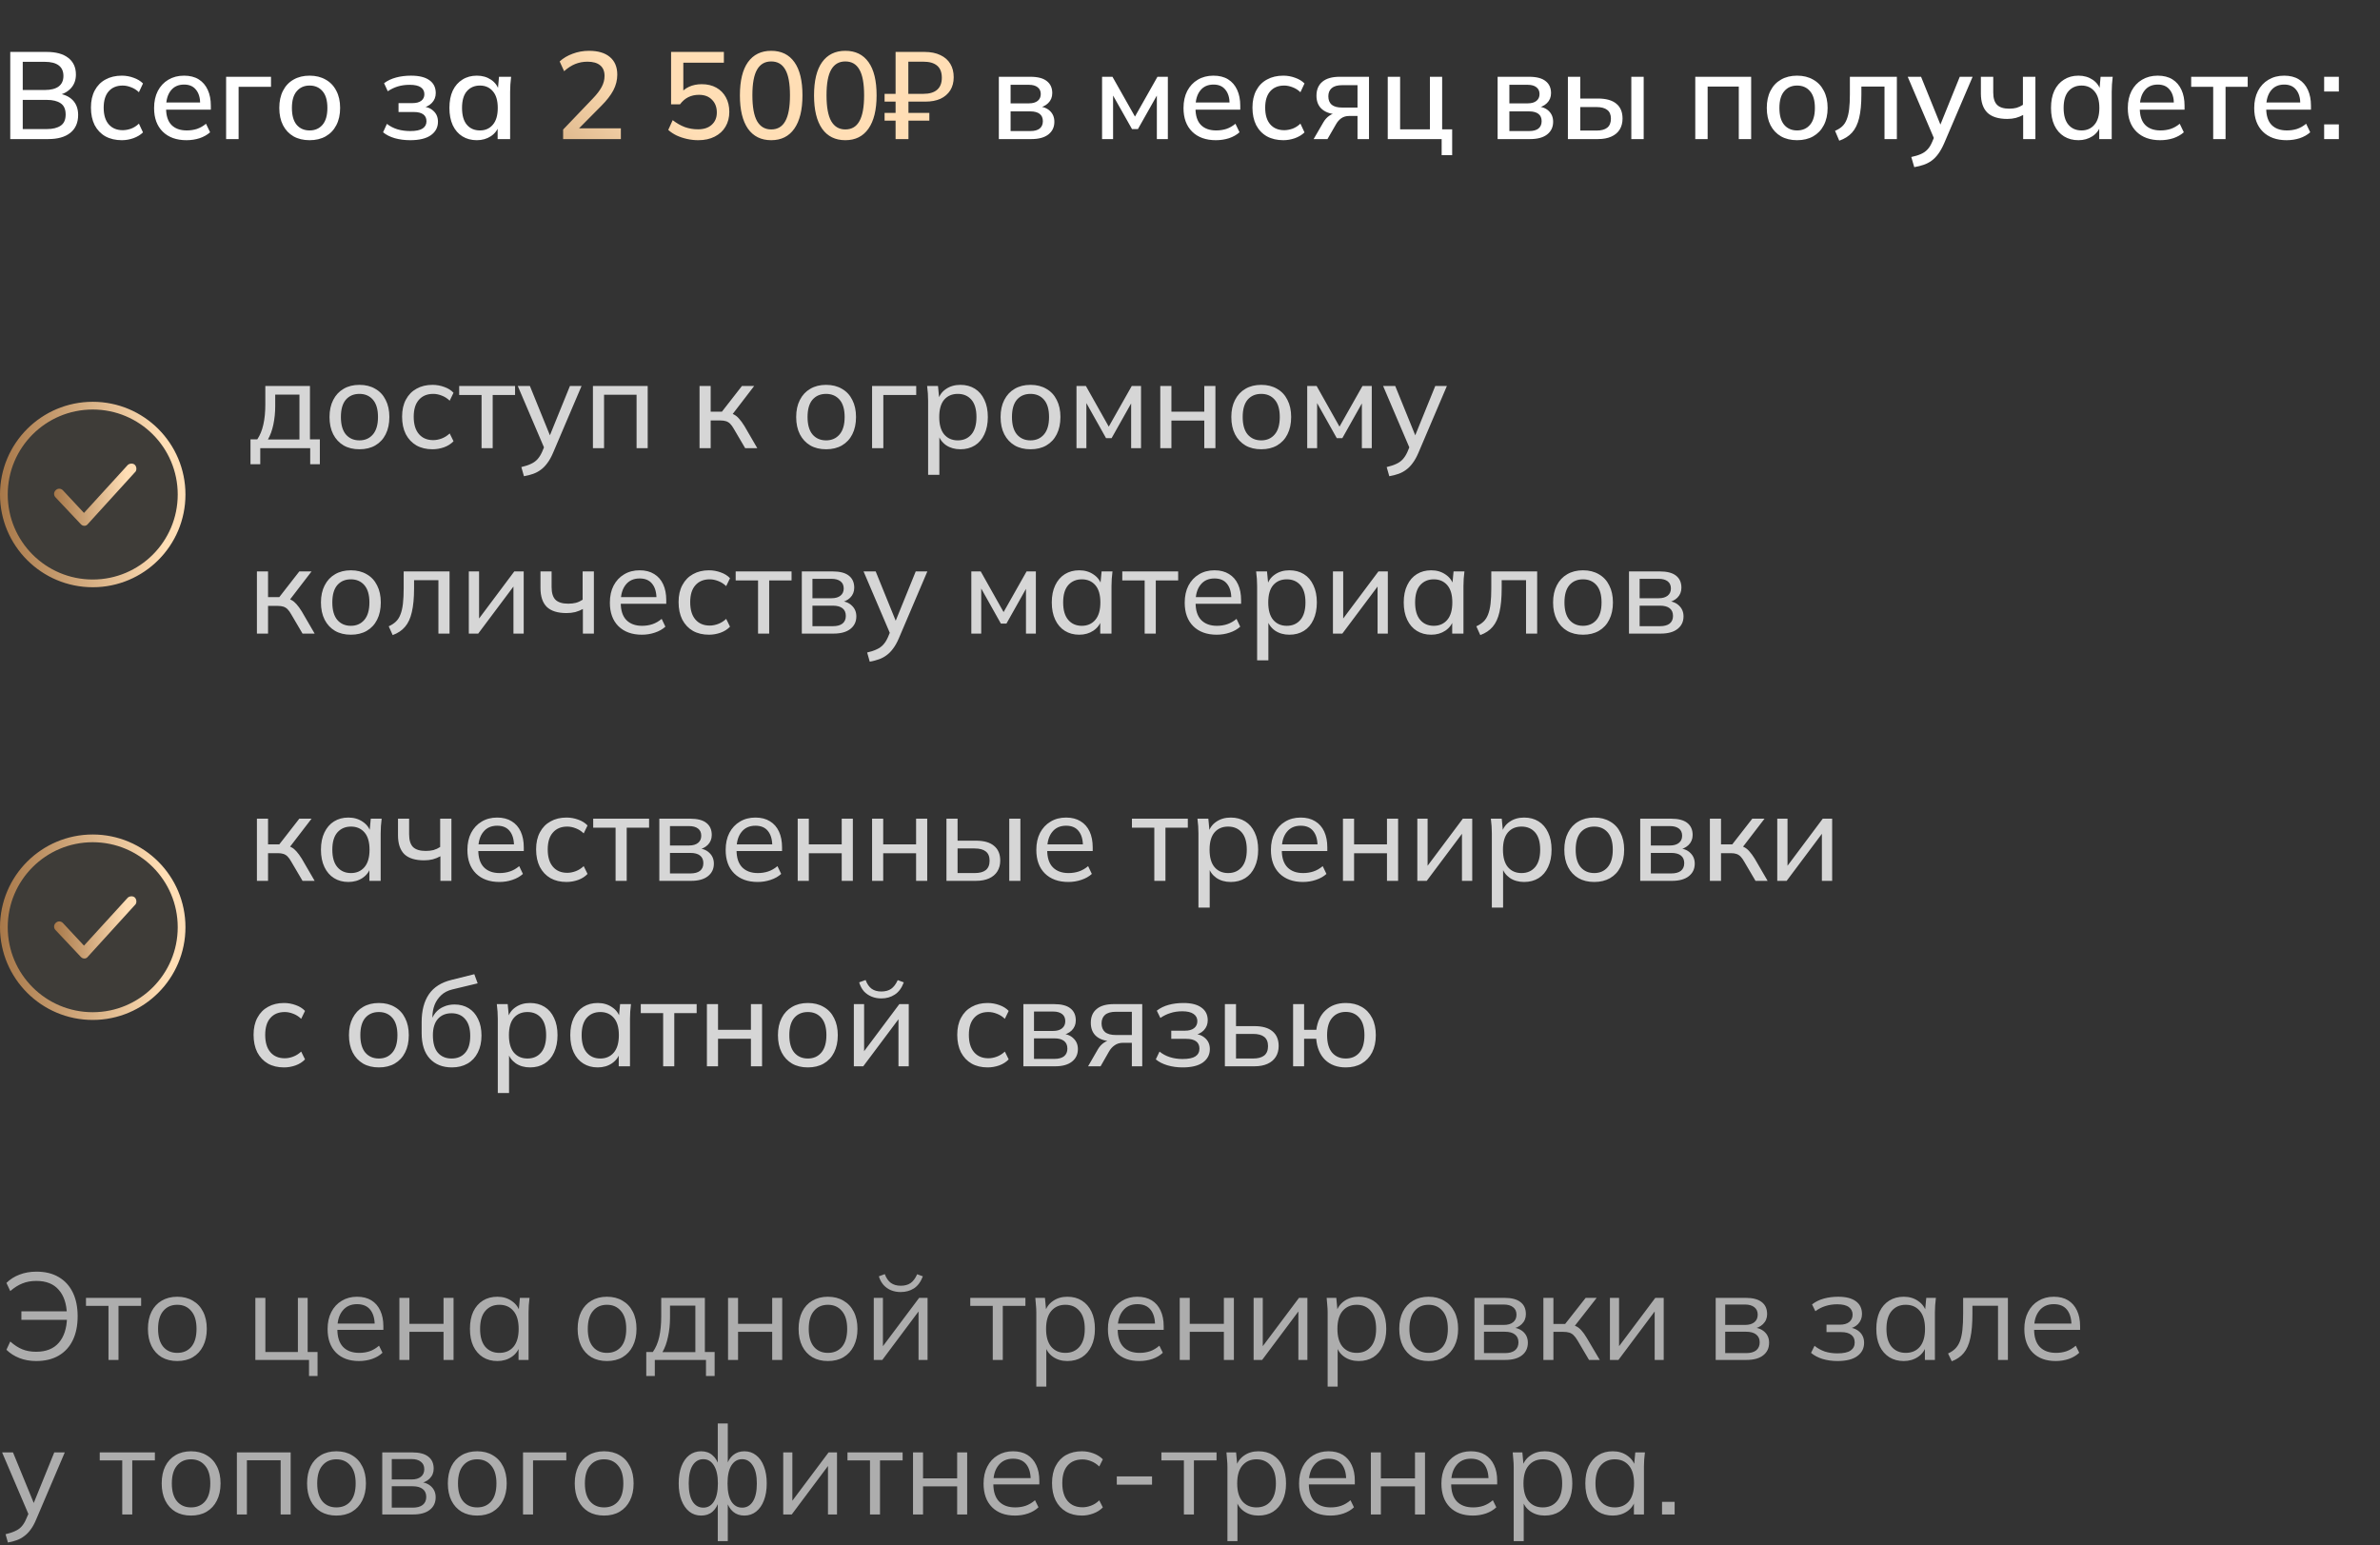
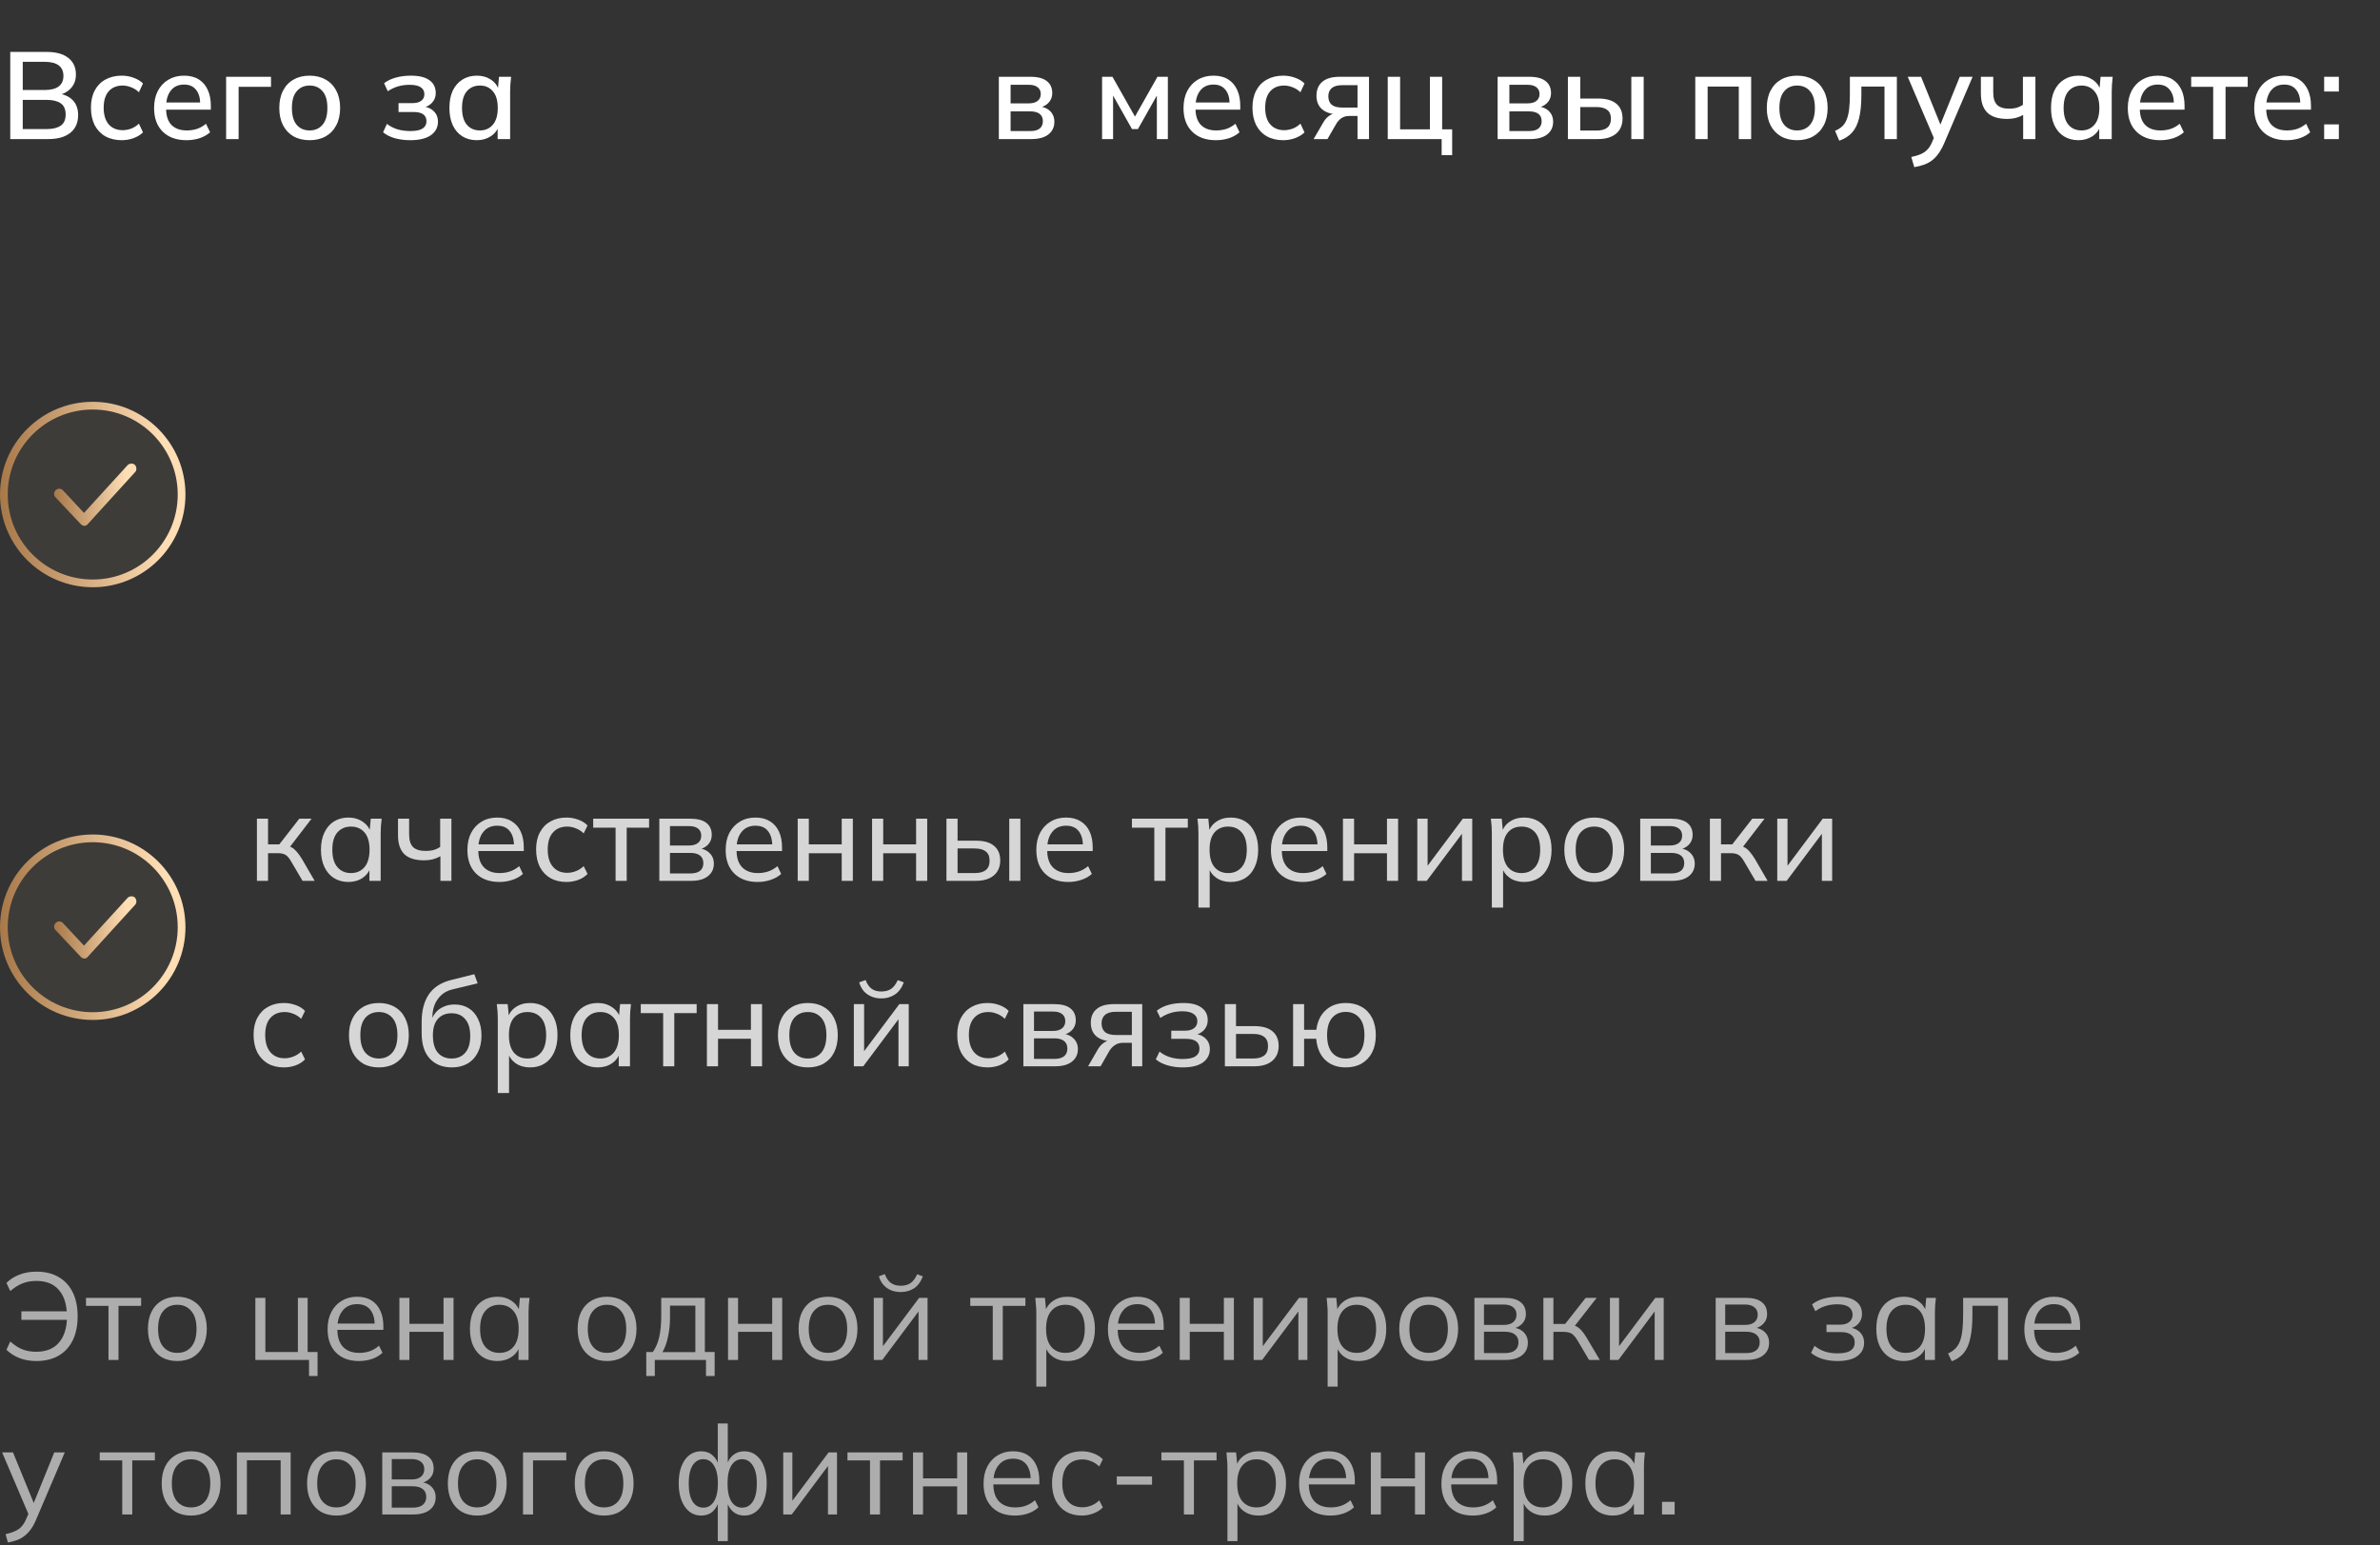
<svg xmlns="http://www.w3.org/2000/svg" width="308" height="200" viewBox="0 0 308 200" fill="none">
  <rect x="0" y="0" width="308" height="200" fill="#333333" stroke="none" />
  <path d="M1.328 18V6.72H6.032C7.248 6.72 8.181 6.976 8.832 7.488C9.493 8 9.824 8.72 9.824 9.648C9.824 10.341 9.616 10.923 9.2 11.392C8.784 11.861 8.213 12.176 7.488 12.336V12.096C8.32 12.203 8.965 12.496 9.424 12.976C9.883 13.456 10.112 14.091 10.112 14.88C10.112 15.883 9.771 16.656 9.088 17.2C8.416 17.733 7.467 18 6.24 18H1.328ZM2.944 16.704H6.064C6.821 16.704 7.413 16.56 7.84 16.272C8.277 15.984 8.496 15.499 8.496 14.816C8.496 14.133 8.277 13.648 7.84 13.36C7.413 13.072 6.821 12.928 6.064 12.928H2.944V16.704ZM2.944 11.648H5.776C6.587 11.648 7.195 11.493 7.6 11.184C8.005 10.875 8.208 10.421 8.208 9.824C8.208 9.227 8.005 8.773 7.6 8.464C7.195 8.155 6.587 8 5.776 8H2.944V11.648ZM15.769 18.144C14.959 18.144 14.249 17.979 13.641 17.648C13.044 17.307 12.58 16.821 12.249 16.192C11.929 15.552 11.769 14.795 11.769 13.92C11.769 13.056 11.934 12.315 12.265 11.696C12.596 11.077 13.06 10.608 13.657 10.288C14.255 9.957 14.959 9.792 15.769 9.792C16.292 9.792 16.799 9.883 17.289 10.064C17.78 10.235 18.185 10.48 18.505 10.8L17.977 11.936C17.678 11.648 17.343 11.435 16.969 11.296C16.596 11.147 16.233 11.072 15.881 11.072C15.113 11.072 14.511 11.317 14.073 11.808C13.636 12.299 13.417 13.008 13.417 13.936C13.417 14.875 13.636 15.595 14.073 16.096C14.511 16.597 15.113 16.848 15.881 16.848C16.223 16.848 16.58 16.784 16.953 16.656C17.326 16.517 17.668 16.299 17.977 16L18.505 17.136C18.174 17.456 17.759 17.707 17.257 17.888C16.767 18.059 16.27 18.144 15.769 18.144ZM24.133 18.144C22.832 18.144 21.808 17.776 21.061 17.04C20.314 16.304 19.941 15.285 19.941 13.984C19.941 13.141 20.101 12.405 20.421 11.776C20.752 11.147 21.205 10.661 21.781 10.32C22.368 9.968 23.045 9.792 23.813 9.792C24.57 9.792 25.205 9.952 25.717 10.272C26.229 10.592 26.618 11.045 26.885 11.632C27.152 12.208 27.285 12.891 27.285 13.68V14.192H21.205V13.264H26.181L25.909 13.472C25.909 12.672 25.728 12.053 25.365 11.616C25.013 11.168 24.501 10.944 23.829 10.944C23.082 10.944 22.506 11.205 22.101 11.728C21.696 12.24 21.493 12.949 21.493 13.856V14.016C21.493 14.965 21.722 15.68 22.181 16.16C22.65 16.64 23.312 16.88 24.165 16.88C24.634 16.88 25.072 16.816 25.477 16.688C25.893 16.549 26.288 16.325 26.661 16.016L27.189 17.12C26.816 17.451 26.362 17.707 25.829 17.888C25.296 18.059 24.73 18.144 24.133 18.144ZM29.263 18V9.936H35.071V11.232H30.879V18H29.263ZM40.064 18.144C39.264 18.144 38.571 17.979 37.984 17.648C37.398 17.307 36.944 16.827 36.624 16.208C36.304 15.579 36.144 14.832 36.144 13.968C36.144 13.104 36.304 12.363 36.624 11.744C36.944 11.115 37.398 10.635 37.984 10.304C38.571 9.963 39.264 9.792 40.064 9.792C40.864 9.792 41.557 9.963 42.144 10.304C42.742 10.635 43.2 11.115 43.52 11.744C43.851 12.363 44.016 13.104 44.016 13.968C44.016 14.832 43.851 15.579 43.52 16.208C43.2 16.827 42.742 17.307 42.144 17.648C41.557 17.979 40.864 18.144 40.064 18.144ZM40.064 16.88C40.768 16.88 41.328 16.635 41.744 16.144C42.16 15.653 42.368 14.928 42.368 13.968C42.368 13.008 42.16 12.288 41.744 11.808C41.328 11.317 40.768 11.072 40.064 11.072C39.371 11.072 38.816 11.317 38.4 11.808C37.984 12.288 37.776 13.008 37.776 13.968C37.776 14.928 37.979 15.653 38.384 16.144C38.8 16.635 39.36 16.88 40.064 16.88ZM53.078 18.144C52.374 18.144 51.713 18.059 51.094 17.888C50.476 17.707 49.969 17.451 49.575 17.12L50.071 16.032C50.465 16.341 50.919 16.576 51.431 16.736C51.943 16.885 52.492 16.96 53.078 16.96C53.815 16.96 54.348 16.853 54.678 16.64C55.02 16.416 55.191 16.101 55.191 15.696C55.191 15.301 55.052 15.003 54.775 14.8C54.497 14.597 54.092 14.496 53.559 14.496H51.575V13.344H53.398C53.879 13.344 54.252 13.243 54.519 13.04C54.785 12.837 54.919 12.555 54.919 12.192C54.919 11.808 54.764 11.509 54.455 11.296C54.145 11.083 53.665 10.976 53.014 10.976C52.46 10.976 51.953 11.045 51.495 11.184C51.036 11.323 50.599 11.531 50.182 11.808L49.703 10.768C50.14 10.437 50.657 10.192 51.255 10.032C51.852 9.872 52.497 9.792 53.191 9.792C54.236 9.792 55.031 9.989 55.575 10.384C56.118 10.768 56.391 11.323 56.391 12.048C56.391 12.549 56.22 12.976 55.879 13.328C55.548 13.68 55.1 13.893 54.535 13.968V13.76C55.185 13.792 55.703 13.989 56.087 14.352C56.481 14.704 56.678 15.173 56.678 15.76C56.678 16.485 56.369 17.067 55.751 17.504C55.142 17.931 54.252 18.144 53.078 18.144ZM61.712 18.144C60.997 18.144 60.373 17.979 59.84 17.648C59.306 17.317 58.89 16.837 58.592 16.208C58.304 15.579 58.16 14.832 58.16 13.968C58.16 13.093 58.304 12.347 58.592 11.728C58.89 11.109 59.306 10.635 59.84 10.304C60.373 9.963 60.997 9.792 61.712 9.792C62.416 9.792 63.029 9.968 63.552 10.32C64.074 10.672 64.421 11.152 64.592 11.76H64.416L64.576 9.936H66.144C66.112 10.267 66.08 10.597 66.048 10.928C66.026 11.248 66.016 11.563 66.016 11.872V18H64.4V16.208H64.576C64.405 16.805 64.053 17.28 63.52 17.632C62.997 17.973 62.394 18.144 61.712 18.144ZM62.112 16.88C62.805 16.88 63.36 16.635 63.776 16.144C64.202 15.653 64.416 14.928 64.416 13.968C64.416 13.008 64.202 12.288 63.776 11.808C63.36 11.317 62.805 11.072 62.112 11.072C61.408 11.072 60.842 11.317 60.416 11.808C60 12.288 59.792 13.008 59.792 13.968C59.792 14.928 60 15.653 60.416 16.144C60.832 16.635 61.397 16.88 62.112 16.88ZM129.263 18V9.936H133.327C134.298 9.936 135.012 10.123 135.471 10.496C135.94 10.859 136.175 11.376 136.175 12.048C136.175 12.571 135.999 13.003 135.647 13.344C135.306 13.685 134.852 13.893 134.287 13.968V13.76C134.959 13.792 135.487 13.989 135.871 14.352C136.255 14.715 136.447 15.184 136.447 15.76C136.447 16.453 136.186 17.003 135.663 17.408C135.151 17.803 134.42 18 133.471 18H129.263ZM130.783 16.96H133.343C133.866 16.96 134.266 16.853 134.543 16.64C134.82 16.416 134.959 16.096 134.959 15.68C134.959 15.264 134.82 14.949 134.543 14.736C134.266 14.523 133.866 14.416 133.343 14.416H130.783V16.96ZM130.783 13.376H133.167C133.647 13.376 134.02 13.269 134.287 13.056C134.554 12.843 134.687 12.549 134.687 12.176C134.687 11.792 134.554 11.499 134.287 11.296C134.02 11.083 133.647 10.976 133.167 10.976H130.783V13.376ZM142.622 18V9.936H143.966L146.878 15.088L149.79 9.936H151.134V18H149.71V11.744H150.062L147.262 16.704H146.494L143.694 11.744H144.046V18H142.622ZM157.352 18.144C156.05 18.144 155.026 17.776 154.28 17.04C153.533 16.304 153.16 15.285 153.16 13.984C153.16 13.141 153.32 12.405 153.64 11.776C153.97 11.147 154.424 10.661 155 10.32C155.586 9.968 156.264 9.792 157.032 9.792C157.789 9.792 158.424 9.952 158.936 10.272C159.448 10.592 159.837 11.045 160.104 11.632C160.37 12.208 160.504 12.891 160.504 13.68V14.192H154.424V13.264H159.4L159.128 13.472C159.128 12.672 158.946 12.053 158.584 11.616C158.232 11.168 157.72 10.944 157.048 10.944C156.301 10.944 155.725 11.205 155.32 11.728C154.914 12.24 154.712 12.949 154.712 13.856V14.016C154.712 14.965 154.941 15.68 155.4 16.16C155.869 16.64 156.53 16.88 157.384 16.88C157.853 16.88 158.29 16.816 158.696 16.688C159.112 16.549 159.506 16.325 159.88 16.016L160.408 17.12C160.034 17.451 159.581 17.707 159.048 17.888C158.514 18.059 157.949 18.144 157.352 18.144ZM166.082 18.144C165.271 18.144 164.562 17.979 163.954 17.648C163.356 17.307 162.892 16.821 162.562 16.192C162.242 15.552 162.082 14.795 162.082 13.92C162.082 13.056 162.247 12.315 162.578 11.696C162.908 11.077 163.372 10.608 163.97 10.288C164.567 9.957 165.271 9.792 166.082 9.792C166.604 9.792 167.111 9.883 167.602 10.064C168.092 10.235 168.498 10.48 168.818 10.8L168.29 11.936C167.991 11.648 167.655 11.435 167.282 11.296C166.908 11.147 166.546 11.072 166.194 11.072C165.426 11.072 164.823 11.317 164.386 11.808C163.948 12.299 163.73 13.008 163.73 13.936C163.73 14.875 163.948 15.595 164.386 16.096C164.823 16.597 165.426 16.848 166.194 16.848C166.535 16.848 166.892 16.784 167.266 16.656C167.639 16.517 167.98 16.299 168.29 16L168.818 17.136C168.487 17.456 168.071 17.707 167.57 17.888C167.079 18.059 166.583 18.144 166.082 18.144ZM169.998 18L171.262 15.824C171.464 15.472 171.72 15.189 172.03 14.976C172.35 14.752 172.675 14.64 173.006 14.64H173.294L173.278 14.8C172.36 14.8 171.646 14.592 171.134 14.176C170.622 13.76 170.366 13.163 170.366 12.384C170.366 11.605 170.622 11.003 171.134 10.576C171.646 10.149 172.398 9.936 173.39 9.936H177.166V18H175.678V15.008H174.606C174.2 15.008 173.854 15.109 173.566 15.312C173.288 15.515 173.059 15.781 172.878 16.112L171.789 18H169.998ZM173.678 13.92H175.678V11.024H173.678C173.08 11.024 172.632 11.152 172.334 11.408C172.046 11.664 171.902 12.016 171.902 12.464C171.902 12.933 172.046 13.296 172.334 13.552C172.632 13.797 173.08 13.92 173.678 13.92ZM186.567 20.08V18H179.591V9.936H181.191V16.736H185.047V9.936H186.631V16.736H187.927V20.08H186.567ZM193.81 18V9.936H197.874C198.844 9.936 199.559 10.123 200.018 10.496C200.487 10.859 200.722 11.376 200.722 12.048C200.722 12.571 200.546 13.003 200.194 13.344C199.852 13.685 199.399 13.893 198.834 13.968V13.76C199.506 13.792 200.034 13.989 200.418 14.352C200.802 14.715 200.994 15.184 200.994 15.76C200.994 16.453 200.732 17.003 200.21 17.408C199.698 17.803 198.967 18 198.018 18H193.81ZM195.33 16.96H197.89C198.412 16.96 198.812 16.853 199.09 16.64C199.367 16.416 199.506 16.096 199.506 15.68C199.506 15.264 199.367 14.949 199.09 14.736C198.812 14.523 198.412 14.416 197.89 14.416H195.33V16.96ZM195.33 13.376H197.714C198.194 13.376 198.567 13.269 198.834 13.056C199.1 12.843 199.234 12.549 199.234 12.176C199.234 11.792 199.1 11.499 198.834 11.296C198.567 11.083 198.194 10.976 197.714 10.976H195.33V13.376ZM202.904 18V9.936H204.504V12.752H206.792C207.848 12.752 208.642 12.976 209.176 13.424C209.709 13.861 209.976 14.501 209.976 15.344C209.976 15.888 209.853 16.363 209.608 16.768C209.362 17.163 209 17.467 208.52 17.68C208.05 17.893 207.474 18 206.792 18H202.904ZM204.504 16.896H206.616C207.224 16.896 207.682 16.773 207.992 16.528C208.312 16.272 208.472 15.883 208.472 15.36C208.472 14.837 208.312 14.459 207.992 14.224C207.682 13.979 207.224 13.856 206.616 13.856H204.504V16.896ZM211.112 18V9.936H212.712V18H211.112ZM219.388 18V9.936H226.62V18H225.02V11.2H220.988V18H219.388ZM232.564 18.144C231.764 18.144 231.071 17.979 230.484 17.648C229.897 17.307 229.444 16.827 229.124 16.208C228.804 15.579 228.644 14.832 228.644 13.968C228.644 13.104 228.804 12.363 229.124 11.744C229.444 11.115 229.897 10.635 230.484 10.304C231.071 9.963 231.764 9.792 232.564 9.792C233.364 9.792 234.057 9.963 234.644 10.304C235.241 10.635 235.7 11.115 236.02 11.744C236.351 12.363 236.516 13.104 236.516 13.968C236.516 14.832 236.351 15.579 236.02 16.208C235.7 16.827 235.241 17.307 234.644 17.648C234.057 17.979 233.364 18.144 232.564 18.144ZM232.564 16.88C233.268 16.88 233.828 16.635 234.244 16.144C234.66 15.653 234.868 14.928 234.868 13.968C234.868 13.008 234.66 12.288 234.244 11.808C233.828 11.317 233.268 11.072 232.564 11.072C231.871 11.072 231.316 11.317 230.9 11.808C230.484 12.288 230.276 13.008 230.276 13.968C230.276 14.928 230.479 15.653 230.884 16.144C231.3 16.635 231.86 16.88 232.564 16.88ZM238.021 18.208L237.477 16.928C237.839 16.779 238.143 16.592 238.389 16.368C238.645 16.133 238.842 15.835 238.981 15.472C239.13 15.109 239.237 14.661 239.301 14.128C239.365 13.595 239.397 12.949 239.397 12.192V9.936H245.477V18H243.877V11.2H240.885V12.24C240.885 13.456 240.789 14.464 240.597 15.264C240.405 16.064 240.095 16.699 239.669 17.168C239.253 17.627 238.703 17.973 238.021 18.208ZM247.728 21.632L247.344 20.32C247.845 20.213 248.261 20.085 248.592 19.936C248.933 19.787 249.216 19.589 249.44 19.344C249.664 19.109 249.856 18.805 250.016 18.432L250.416 17.488L250.384 18.144L246.88 9.936H248.608L251.328 16.656H250.896L253.616 9.936H255.28L251.584 18.576C251.349 19.109 251.098 19.557 250.832 19.92C250.565 20.283 250.277 20.576 249.968 20.8C249.658 21.024 249.317 21.2 248.944 21.328C248.57 21.456 248.165 21.557 247.728 21.632ZM261.821 18V14.88C261.522 15.04 261.202 15.168 260.861 15.264C260.52 15.349 260.157 15.392 259.773 15.392C258.61 15.392 257.746 15.12 257.181 14.576C256.626 14.021 256.349 13.195 256.349 12.096V9.936H257.949V11.968C257.949 12.704 258.114 13.237 258.445 13.568C258.776 13.899 259.298 14.064 260.013 14.064C260.376 14.064 260.696 14.027 260.973 13.952C261.25 13.867 261.522 13.739 261.789 13.568V9.936H263.405V18H261.821ZM268.977 18.144C268.263 18.144 267.639 17.979 267.105 17.648C266.572 17.317 266.156 16.837 265.857 16.208C265.569 15.579 265.425 14.832 265.425 13.968C265.425 13.093 265.569 12.347 265.857 11.728C266.156 11.109 266.572 10.635 267.105 10.304C267.639 9.963 268.263 9.792 268.977 9.792C269.681 9.792 270.295 9.968 270.817 10.32C271.34 10.672 271.687 11.152 271.857 11.76H271.681L271.841 9.936H273.409C273.377 10.267 273.345 10.597 273.313 10.928C273.292 11.248 273.281 11.563 273.281 11.872V18H271.665V16.208H271.841C271.671 16.805 271.319 17.28 270.785 17.632C270.263 17.973 269.66 18.144 268.977 18.144ZM269.377 16.88C270.071 16.88 270.625 16.635 271.041 16.144C271.468 15.653 271.681 14.928 271.681 13.968C271.681 13.008 271.468 12.288 271.041 11.808C270.625 11.317 270.071 11.072 269.377 11.072C268.673 11.072 268.108 11.317 267.681 11.808C267.265 12.288 267.057 13.008 267.057 13.968C267.057 14.928 267.265 15.653 267.681 16.144C268.097 16.635 268.663 16.88 269.377 16.88ZM279.555 18.144C278.254 18.144 277.23 17.776 276.483 17.04C275.736 16.304 275.363 15.285 275.363 13.984C275.363 13.141 275.523 12.405 275.843 11.776C276.174 11.147 276.627 10.661 277.203 10.32C277.79 9.968 278.467 9.792 279.235 9.792C279.992 9.792 280.627 9.952 281.139 10.272C281.651 10.592 282.04 11.045 282.307 11.632C282.574 12.208 282.707 12.891 282.707 13.68V14.192H276.627V13.264H281.603L281.331 13.472C281.331 12.672 281.15 12.053 280.787 11.616C280.435 11.168 279.923 10.944 279.251 10.944C278.504 10.944 277.928 11.205 277.523 11.728C277.118 12.24 276.915 12.949 276.915 13.856V14.016C276.915 14.965 277.144 15.68 277.603 16.16C278.072 16.64 278.734 16.88 279.587 16.88C280.056 16.88 280.494 16.816 280.899 16.688C281.315 16.549 281.71 16.325 282.083 16.016L282.611 17.12C282.238 17.451 281.784 17.707 281.251 17.888C280.718 18.059 280.152 18.144 279.555 18.144ZM286.413 18V11.232H283.565V9.936H290.877V11.232H288.013V18H286.413ZM295.914 18.144C294.613 18.144 293.589 17.776 292.842 17.04C292.096 16.304 291.722 15.285 291.722 13.984C291.722 13.141 291.882 12.405 292.202 11.776C292.533 11.147 292.986 10.661 293.562 10.32C294.149 9.968 294.826 9.792 295.594 9.792C296.352 9.792 296.986 9.952 297.498 10.272C298.01 10.592 298.4 11.045 298.666 11.632C298.933 12.208 299.066 12.891 299.066 13.68V14.192H292.986V13.264H297.962L297.69 13.472C297.69 12.672 297.509 12.053 297.146 11.616C296.794 11.168 296.282 10.944 295.61 10.944C294.864 10.944 294.288 11.205 293.882 11.728C293.477 12.24 293.274 12.949 293.274 13.856V14.016C293.274 14.965 293.504 15.68 293.962 16.16C294.432 16.64 295.093 16.88 295.946 16.88C296.416 16.88 296.853 16.816 297.258 16.688C297.674 16.549 298.069 16.325 298.442 16.016L298.97 17.12C298.597 17.451 298.144 17.707 297.61 17.888C297.077 18.059 296.512 18.144 295.914 18.144ZM300.772 11.84V9.936H302.676V11.84H300.772ZM300.772 18V16.096H302.676V18H300.772Z" fill="white" />
-   <path d="M72.875 18V16.768L76.747 12.72C77.248 12.197 77.621 11.707 77.867 11.248C78.112 10.789 78.235 10.315 78.235 9.824C78.235 9.216 78.043 8.757 77.659 8.448C77.285 8.139 76.742 7.984 76.027 7.984C75.462 7.984 74.928 8.085 74.427 8.288C73.936 8.491 73.462 8.8 73.003 9.216L72.427 7.952C72.875 7.536 73.43 7.205 74.091 6.96C74.763 6.704 75.472 6.576 76.219 6.576C77.392 6.576 78.293 6.843 78.923 7.376C79.563 7.909 79.883 8.672 79.883 9.664C79.883 10.368 79.712 11.045 79.371 11.696C79.029 12.336 78.517 12.997 77.835 13.68L74.491 17.056V16.608H80.347V18H72.875ZM90.366 18.144C89.876 18.144 89.39 18.091 88.91 17.984C88.43 17.877 87.982 17.728 87.566 17.536C87.15 17.333 86.788 17.093 86.478 16.816L87.054 15.552C87.566 15.947 88.089 16.245 88.622 16.448C89.166 16.64 89.737 16.736 90.334 16.736C91.092 16.736 91.684 16.539 92.11 16.144C92.548 15.749 92.766 15.221 92.766 14.56C92.766 13.877 92.558 13.328 92.142 12.912C91.737 12.485 91.172 12.272 90.446 12.272C89.945 12.272 89.486 12.373 89.07 12.576C88.665 12.779 88.308 13.088 87.998 13.504H86.846V6.72H93.678V8.112H88.43V12.176H88.014C88.302 11.771 88.686 11.456 89.166 11.232C89.657 11.008 90.206 10.896 90.814 10.896C91.54 10.896 92.169 11.045 92.702 11.344C93.236 11.643 93.646 12.059 93.934 12.592C94.233 13.125 94.382 13.755 94.382 14.48C94.382 15.205 94.217 15.845 93.886 16.4C93.566 16.944 93.102 17.371 92.494 17.68C91.897 17.989 91.188 18.144 90.366 18.144ZM99.8 18.144C98.499 18.144 97.496 17.648 96.792 16.656C96.099 15.653 95.752 14.219 95.752 12.352C95.752 10.453 96.099 9.019 96.792 8.048C97.496 7.067 98.499 6.576 99.8 6.576C101.112 6.576 102.115 7.067 102.808 8.048C103.501 9.019 103.848 10.448 103.848 12.336C103.848 14.213 103.496 15.653 102.792 16.656C102.099 17.648 101.101 18.144 99.8 18.144ZM99.8 16.752C100.621 16.752 101.229 16.395 101.624 15.68C102.029 14.965 102.232 13.851 102.232 12.336C102.232 10.811 102.029 9.701 101.624 9.008C101.229 8.304 100.621 7.952 99.8 7.952C98.989 7.952 98.381 8.304 97.976 9.008C97.571 9.701 97.368 10.805 97.368 12.32C97.368 13.845 97.571 14.965 97.976 15.68C98.392 16.395 99 16.752 99.8 16.752ZM109.394 18.144C108.092 18.144 107.09 17.648 106.386 16.656C105.692 15.653 105.346 14.219 105.346 12.352C105.346 10.453 105.692 9.019 106.386 8.048C107.09 7.067 108.092 6.576 109.394 6.576C110.706 6.576 111.708 7.067 112.402 8.048C113.095 9.019 113.442 10.448 113.442 12.336C113.442 14.213 113.09 15.653 112.386 16.656C111.692 17.648 110.695 18.144 109.394 18.144ZM109.394 16.752C110.215 16.752 110.823 16.395 111.218 15.68C111.623 14.965 111.826 13.851 111.826 12.336C111.826 10.811 111.623 9.701 111.218 9.008C110.823 8.304 110.215 7.952 109.394 7.952C108.583 7.952 107.975 8.304 107.57 9.008C107.164 9.701 106.962 10.805 106.962 12.32C106.962 13.845 107.164 14.965 107.57 15.68C107.986 16.395 108.594 16.752 109.394 16.752ZM115.9 18V15.616H114.476V14.608H115.9V13.152H114.476V12.144H115.9V6.72H119.644C120.454 6.72 121.142 6.859 121.708 7.136C122.273 7.403 122.7 7.781 122.988 8.272C123.276 8.752 123.42 9.328 123.42 10C123.42 10.651 123.27 11.216 122.972 11.696C122.673 12.165 122.252 12.528 121.708 12.784C121.164 13.029 120.513 13.152 119.756 13.152H117.564V14.608H120.268V15.616H117.564V18H115.9ZM117.548 12.144H119.516C120.284 12.144 120.87 11.968 121.276 11.616C121.681 11.264 121.884 10.747 121.884 10.064C121.884 9.36 121.681 8.837 121.276 8.496C120.87 8.155 120.284 7.984 119.516 7.984H117.548V12.144Z" fill="url(#paint0_linear_4020_646)" />
  <circle cx="12" cy="64" r="11.5" fill="#F2CF8F" fill-opacity="0.06" stroke="url(#paint1_linear_4020_646)" />
  <path d="M10.933 68.05C10.733 68.05 10.6 67.983 10.467 67.85L7.2 64.383C6.933 64.116 6.933 63.716 7.2 63.45C7.467 63.183 7.867 63.183 8.133 63.45L10.867 66.383L16.467 60.25C16.667 59.983 17.133 59.916 17.4 60.116C17.667 60.316 17.733 60.783 17.533 61.05L17.467 61.116L11.4 67.783C11.267 67.983 11.067 68.05 10.933 68.05Z" fill="url(#paint2_linear_4020_646)" />
-   <path d="M32.416 60.08V56.864H33.296C33.659 56.32 33.92 55.68 34.08 54.944C34.251 54.208 34.336 53.333 34.336 52.32V49.952H40.112V56.864H41.392V60.08H40.144V58H33.68V60.08H32.416ZM34.672 56.88H38.752V51.072H35.616V52.576C35.616 53.387 35.536 54.176 35.376 54.944C35.216 55.701 34.981 56.347 34.672 56.88ZM46.516 58.144C45.727 58.144 45.044 57.979 44.468 57.648C43.892 57.307 43.444 56.827 43.124 56.208C42.804 55.579 42.644 54.832 42.644 53.968C42.644 53.115 42.804 52.379 43.124 51.76C43.444 51.131 43.892 50.651 44.468 50.32C45.044 49.979 45.727 49.808 46.516 49.808C47.306 49.808 47.988 49.979 48.564 50.32C49.151 50.651 49.599 51.131 49.908 51.76C50.228 52.379 50.388 53.115 50.388 53.968C50.388 54.832 50.228 55.579 49.908 56.208C49.599 56.827 49.151 57.307 48.564 57.648C47.988 57.979 47.306 58.144 46.516 58.144ZM46.516 56.992C47.242 56.992 47.823 56.736 48.26 56.224C48.697 55.712 48.916 54.96 48.916 53.968C48.916 52.976 48.697 52.229 48.26 51.728C47.823 51.227 47.242 50.976 46.516 50.976C45.78 50.976 45.194 51.227 44.756 51.728C44.33 52.229 44.116 52.976 44.116 53.968C44.116 54.96 44.33 55.712 44.756 56.224C45.194 56.736 45.78 56.992 46.516 56.992ZM55.971 58.144C55.171 58.144 54.477 57.979 53.891 57.648C53.304 57.307 52.845 56.821 52.515 56.192C52.195 55.552 52.035 54.795 52.035 53.92C52.035 53.056 52.2 52.32 52.531 51.712C52.861 51.093 53.32 50.624 53.907 50.304C54.493 49.973 55.181 49.808 55.971 49.808C56.493 49.808 57 49.899 57.491 50.08C57.981 50.251 58.381 50.501 58.691 50.832L58.195 51.856C57.885 51.557 57.544 51.339 57.171 51.2C56.797 51.051 56.429 50.976 56.067 50.976C55.277 50.976 54.659 51.232 54.211 51.744C53.763 52.245 53.539 52.976 53.539 53.936C53.539 54.907 53.763 55.653 54.211 56.176C54.659 56.699 55.277 56.96 56.067 56.96C56.419 56.96 56.781 56.891 57.155 56.752C57.528 56.613 57.875 56.395 58.195 56.096L58.691 57.104C58.371 57.445 57.96 57.707 57.459 57.888C56.968 58.059 56.472 58.144 55.971 58.144ZM62.32 58V51.12H59.424V49.952H66.656V51.12H63.76V58H62.32ZM67.805 61.632L67.469 60.448C67.971 60.331 68.387 60.192 68.717 60.032C69.048 59.883 69.325 59.685 69.549 59.44C69.773 59.195 69.971 58.885 70.141 58.512L70.541 57.552L70.509 58.16L67.005 49.952H68.573L71.373 56.848H70.957L73.757 49.952H75.261L71.565 58.624C71.341 59.147 71.096 59.584 70.829 59.936C70.573 60.288 70.291 60.576 69.981 60.8C69.683 61.024 69.352 61.2 68.989 61.328C68.627 61.456 68.232 61.557 67.805 61.632ZM76.732 58V49.952H83.82V58H82.38V51.088H78.172V58H76.732ZM90.529 58V49.952H91.969V53.28H93.425L96.017 49.952H97.601L94.593 53.872L94.209 53.424C94.519 53.456 94.785 53.536 95.009 53.664C95.233 53.781 95.447 53.957 95.649 54.192C95.863 54.427 96.092 54.741 96.337 55.136L98.001 58H96.433L94.977 55.52C94.817 55.232 94.657 55.008 94.497 54.848C94.337 54.688 94.156 54.576 93.953 54.512C93.761 54.448 93.516 54.416 93.217 54.416H91.969V58H90.529ZM106.907 58.144C106.117 58.144 105.435 57.979 104.859 57.648C104.283 57.307 103.835 56.827 103.515 56.208C103.195 55.579 103.035 54.832 103.035 53.968C103.035 53.115 103.195 52.379 103.515 51.76C103.835 51.131 104.283 50.651 104.859 50.32C105.435 49.979 106.117 49.808 106.907 49.808C107.696 49.808 108.379 49.979 108.955 50.32C109.541 50.651 109.989 51.131 110.299 51.76C110.619 52.379 110.779 53.115 110.779 53.968C110.779 54.832 110.619 55.579 110.299 56.208C109.989 56.827 109.541 57.307 108.955 57.648C108.379 57.979 107.696 58.144 106.907 58.144ZM106.907 56.992C107.632 56.992 108.213 56.736 108.651 56.224C109.088 55.712 109.307 54.96 109.307 53.968C109.307 52.976 109.088 52.229 108.651 51.728C108.213 51.227 107.632 50.976 106.907 50.976C106.171 50.976 105.584 51.227 105.147 51.728C104.72 52.229 104.507 52.976 104.507 53.968C104.507 54.96 104.72 55.712 105.147 56.224C105.584 56.736 106.171 56.992 106.907 56.992ZM112.857 58V49.952H118.569V51.12H114.313V58H112.857ZM120.109 61.456V51.856C120.109 51.547 120.098 51.232 120.077 50.912C120.055 50.592 120.023 50.272 119.981 49.952H121.389L121.565 51.808H121.389C121.549 51.189 121.89 50.704 122.413 50.352C122.935 49.989 123.559 49.808 124.285 49.808C124.999 49.808 125.623 49.973 126.157 50.304C126.69 50.635 127.101 51.115 127.389 51.744C127.687 52.363 127.837 53.104 127.837 53.968C127.837 54.832 127.687 55.579 127.389 56.208C127.101 56.837 126.69 57.317 126.157 57.648C125.623 57.979 124.999 58.144 124.285 58.144C123.57 58.144 122.951 57.968 122.429 57.616C121.917 57.253 121.57 56.768 121.389 56.16H121.565V61.456H120.109ZM123.949 56.992C124.685 56.992 125.271 56.736 125.709 56.224C126.146 55.712 126.365 54.96 126.365 53.968C126.365 52.976 126.146 52.229 125.709 51.728C125.271 51.227 124.685 50.976 123.949 50.976C123.213 50.976 122.626 51.227 122.189 51.728C121.762 52.229 121.549 52.976 121.549 53.968C121.549 54.96 121.762 55.712 122.189 56.224C122.626 56.736 123.213 56.992 123.949 56.992ZM133.36 58.144C132.571 58.144 131.888 57.979 131.312 57.648C130.736 57.307 130.288 56.827 129.968 56.208C129.648 55.579 129.488 54.832 129.488 53.968C129.488 53.115 129.648 52.379 129.968 51.76C130.288 51.131 130.736 50.651 131.312 50.32C131.888 49.979 132.571 49.808 133.36 49.808C134.149 49.808 134.832 49.979 135.408 50.32C135.995 50.651 136.443 51.131 136.752 51.76C137.072 52.379 137.232 53.115 137.232 53.968C137.232 54.832 137.072 55.579 136.752 56.208C136.443 56.827 135.995 57.307 135.408 57.648C134.832 57.979 134.149 58.144 133.36 58.144ZM133.36 56.992C134.085 56.992 134.667 56.736 135.104 56.224C135.541 55.712 135.76 54.96 135.76 53.968C135.76 52.976 135.541 52.229 135.104 51.728C134.667 51.227 134.085 50.976 133.36 50.976C132.624 50.976 132.037 51.227 131.6 51.728C131.173 52.229 130.96 52.976 130.96 53.968C130.96 54.96 131.173 55.712 131.6 56.224C132.037 56.736 132.624 56.992 133.36 56.992ZM139.311 58V49.952H140.527L143.487 55.216L146.463 49.952H147.663V58H146.383V51.584H146.735L143.855 56.704H143.135L140.255 51.568H140.591V58H139.311ZM150.154 58V49.952H151.594V53.28H155.85V49.952H157.29V58H155.85V54.432H151.594V58H150.154ZM163.219 58.144C162.43 58.144 161.747 57.979 161.171 57.648C160.595 57.307 160.147 56.827 159.827 56.208C159.507 55.579 159.347 54.832 159.347 53.968C159.347 53.115 159.507 52.379 159.827 51.76C160.147 51.131 160.595 50.651 161.171 50.32C161.747 49.979 162.43 49.808 163.219 49.808C164.009 49.808 164.691 49.979 165.267 50.32C165.854 50.651 166.302 51.131 166.611 51.76C166.931 52.379 167.091 53.115 167.091 53.968C167.091 54.832 166.931 55.579 166.611 56.208C166.302 56.827 165.854 57.307 165.267 57.648C164.691 57.979 164.009 58.144 163.219 58.144ZM163.219 56.992C163.945 56.992 164.526 56.736 164.963 56.224C165.401 55.712 165.619 54.96 165.619 53.968C165.619 52.976 165.401 52.229 164.963 51.728C164.526 51.227 163.945 50.976 163.219 50.976C162.483 50.976 161.897 51.227 161.459 51.728C161.033 52.229 160.819 52.976 160.819 53.968C160.819 54.96 161.033 55.712 161.459 56.224C161.897 56.736 162.483 56.992 163.219 56.992ZM169.17 58V49.952H170.386L173.346 55.216L176.322 49.952H177.522V58H176.242V51.584H176.594L173.714 56.704H172.994L170.114 51.568H170.45V58H169.17ZM179.79 61.632L179.454 60.448C179.955 60.331 180.371 60.192 180.702 60.032C181.032 59.883 181.31 59.685 181.534 59.44C181.758 59.195 181.955 58.885 182.126 58.512L182.526 57.552L182.494 58.16L178.99 49.952H180.558L183.358 56.848H182.942L185.742 49.952H187.246L183.55 58.624C183.326 59.147 183.08 59.584 182.814 59.936C182.558 60.288 182.275 60.576 181.966 60.8C181.667 61.024 181.336 61.2 180.974 61.328C180.611 61.456 180.216 61.557 179.79 61.632ZM33.248 82V73.952H34.688V77.28H36.144L38.736 73.952H40.32L37.312 77.872L36.928 77.424C37.237 77.456 37.504 77.536 37.728 77.664C37.952 77.781 38.165 77.957 38.368 78.192C38.581 78.427 38.811 78.741 39.056 79.136L40.72 82H39.152L37.696 79.52C37.536 79.232 37.376 79.008 37.216 78.848C37.056 78.688 36.875 78.576 36.672 78.512C36.48 78.448 36.235 78.416 35.936 78.416H34.688V82H33.248ZM45.407 82.144C44.617 82.144 43.935 81.979 43.359 81.648C42.783 81.307 42.335 80.827 42.015 80.208C41.695 79.579 41.535 78.832 41.535 77.968C41.535 77.115 41.695 76.379 42.015 75.76C42.335 75.131 42.783 74.651 43.359 74.32C43.935 73.979 44.617 73.808 45.407 73.808C46.196 73.808 46.879 73.979 47.455 74.32C48.041 74.651 48.489 75.131 48.799 75.76C49.119 76.379 49.279 77.115 49.279 77.968C49.279 78.832 49.119 79.579 48.799 80.208C48.489 80.827 48.041 81.307 47.455 81.648C46.879 81.979 46.196 82.144 45.407 82.144ZM45.407 80.992C46.132 80.992 46.713 80.736 47.151 80.224C47.588 79.712 47.807 78.96 47.807 77.968C47.807 76.976 47.588 76.229 47.151 75.728C46.713 75.227 46.132 74.976 45.407 74.976C44.671 74.976 44.084 75.227 43.647 75.728C43.22 76.229 43.007 76.976 43.007 77.968C43.007 78.96 43.22 79.712 43.647 80.224C44.084 80.736 44.671 80.992 45.407 80.992ZM50.817 82.192L50.305 81.056C50.678 80.885 50.988 80.683 51.233 80.448C51.489 80.203 51.687 79.893 51.825 79.52C51.974 79.147 52.081 78.683 52.145 78.128C52.209 77.573 52.241 76.901 52.241 76.112V73.952H58.177V82H56.737V75.088H53.585V76.144C53.585 77.381 53.489 78.405 53.297 79.216C53.116 80.016 52.822 80.651 52.417 81.12C52.023 81.589 51.489 81.947 50.817 82.192ZM60.67 82V73.952H61.998V80.624H61.566L66.558 73.952H67.774V82H66.446V75.312H66.894L61.886 82H60.67ZM75.432 82V78.816C75.122 78.987 74.792 79.12 74.44 79.216C74.088 79.301 73.714 79.344 73.32 79.344C72.168 79.344 71.314 79.077 70.76 78.544C70.216 78 69.944 77.184 69.944 76.096V73.952H71.384V75.984C71.384 76.741 71.554 77.291 71.896 77.632C72.248 77.963 72.792 78.128 73.528 78.128C73.901 78.128 74.237 78.091 74.536 78.016C74.834 77.931 75.122 77.797 75.4 77.616V73.952H76.856V82H75.432ZM83.069 82.144C81.789 82.144 80.776 81.776 80.029 81.04C79.293 80.304 78.925 79.291 78.925 78C78.925 77.147 79.085 76.411 79.405 75.792C79.736 75.163 80.189 74.677 80.765 74.336C81.341 73.984 82.013 73.808 82.781 73.808C83.517 73.808 84.141 73.968 84.653 74.288C85.165 74.597 85.555 75.04 85.821 75.616C86.088 76.192 86.221 76.875 86.221 77.664V78.144H80.061V77.28H85.229L84.957 77.488C84.957 76.656 84.771 76.011 84.397 75.552C84.035 75.093 83.496 74.864 82.781 74.864C82.003 74.864 81.4 75.136 80.973 75.68C80.547 76.213 80.333 76.944 80.333 77.872V78.016C80.333 78.997 80.573 79.739 81.053 80.24C81.544 80.741 82.221 80.992 83.085 80.992C83.565 80.992 84.013 80.923 84.429 80.784C84.845 80.645 85.245 80.416 85.629 80.096L86.109 81.104C85.747 81.435 85.293 81.691 84.749 81.872C84.216 82.053 83.656 82.144 83.069 82.144ZM91.752 82.144C90.952 82.144 90.259 81.979 89.672 81.648C89.085 81.307 88.627 80.821 88.296 80.192C87.976 79.552 87.816 78.795 87.816 77.92C87.816 77.056 87.981 76.32 88.312 75.712C88.643 75.093 89.101 74.624 89.688 74.304C90.275 73.973 90.963 73.808 91.752 73.808C92.275 73.808 92.781 73.899 93.272 74.08C93.763 74.251 94.163 74.501 94.472 74.832L93.976 75.856C93.667 75.557 93.325 75.339 92.952 75.2C92.579 75.051 92.211 74.976 91.848 74.976C91.059 74.976 90.44 75.232 89.992 75.744C89.544 76.245 89.32 76.976 89.32 77.936C89.32 78.907 89.544 79.653 89.992 80.176C90.44 80.699 91.059 80.96 91.848 80.96C92.2 80.96 92.563 80.891 92.936 80.752C93.309 80.613 93.656 80.395 93.976 80.096L94.472 81.104C94.152 81.445 93.741 81.707 93.24 81.888C92.749 82.059 92.253 82.144 91.752 82.144ZM98.101 82V75.12H95.205V73.952H102.437V75.12H99.541V82H98.101ZM103.764 82V73.952H107.732C108.681 73.952 109.385 74.133 109.844 74.496C110.313 74.859 110.548 75.381 110.548 76.064C110.548 76.576 110.372 77.008 110.02 77.36C109.668 77.701 109.209 77.909 108.644 77.984V77.776C109.316 77.797 109.844 77.995 110.228 78.368C110.622 78.731 110.82 79.2 110.82 79.776C110.82 80.459 110.558 81.003 110.036 81.408C109.524 81.803 108.804 82 107.876 82H103.764ZM105.14 81.04H107.78C108.324 81.04 108.74 80.928 109.028 80.704C109.316 80.469 109.46 80.139 109.46 79.712C109.46 79.275 109.316 78.944 109.028 78.72C108.74 78.496 108.324 78.384 107.78 78.384H105.14V81.04ZM105.14 77.424H107.604C108.105 77.424 108.494 77.312 108.772 77.088C109.049 76.864 109.188 76.555 109.188 76.16C109.188 75.755 109.049 75.445 108.772 75.232C108.494 75.019 108.105 74.912 107.604 74.912H105.14V77.424ZM112.555 85.632L112.219 84.448C112.721 84.331 113.137 84.192 113.467 84.032C113.798 83.883 114.075 83.685 114.299 83.44C114.523 83.195 114.721 82.885 114.891 82.512L115.291 81.552L115.259 82.16L111.755 73.952H113.323L116.123 80.848H115.707L118.507 73.952H120.011L116.315 82.624C116.091 83.147 115.846 83.584 115.579 83.936C115.323 84.288 115.041 84.576 114.731 84.8C114.433 85.024 114.102 85.2 113.739 85.328C113.377 85.456 112.982 85.557 112.555 85.632ZM125.701 82V73.952H126.917L129.877 79.216L132.853 73.952H134.053V82H132.773V75.584H133.125L130.245 80.704H129.525L126.645 75.568H126.981V82H125.701ZM139.665 82.144C138.961 82.144 138.342 81.979 137.809 81.648C137.276 81.317 136.86 80.837 136.561 80.208C136.262 79.579 136.113 78.832 136.113 77.968C136.113 77.104 136.262 76.363 136.561 75.744C136.86 75.115 137.276 74.635 137.809 74.304C138.342 73.973 138.961 73.808 139.665 73.808C140.38 73.808 140.998 73.989 141.521 74.352C142.054 74.704 142.406 75.189 142.577 75.808H142.385L142.561 73.952H143.969C143.937 74.272 143.905 74.592 143.873 74.912C143.852 75.232 143.841 75.547 143.841 75.856V82H142.385V80.16H142.561C142.39 80.768 142.038 81.253 141.505 81.616C140.982 81.968 140.369 82.144 139.665 82.144ZM140.001 80.992C140.726 80.992 141.308 80.736 141.745 80.224C142.182 79.712 142.401 78.96 142.401 77.968C142.401 76.976 142.182 76.229 141.745 75.728C141.308 75.227 140.726 74.976 140.001 74.976C139.276 74.976 138.689 75.227 138.241 75.728C137.804 76.229 137.585 76.976 137.585 77.968C137.585 78.96 137.804 79.712 138.241 80.224C138.678 80.736 139.265 80.992 140.001 80.992ZM148.132 82V75.12H145.236V73.952H152.468V75.12H149.572V82H148.132ZM157.46 82.144C156.18 82.144 155.167 81.776 154.42 81.04C153.684 80.304 153.316 79.291 153.316 78C153.316 77.147 153.476 76.411 153.796 75.792C154.127 75.163 154.58 74.677 155.156 74.336C155.732 73.984 156.404 73.808 157.172 73.808C157.908 73.808 158.532 73.968 159.044 74.288C159.556 74.597 159.945 75.04 160.212 75.616C160.479 76.192 160.612 76.875 160.612 77.664V78.144H154.452V77.28H159.62L159.348 77.488C159.348 76.656 159.161 76.011 158.788 75.552C158.425 75.093 157.887 74.864 157.172 74.864C156.393 74.864 155.791 75.136 155.364 75.68C154.937 76.213 154.724 76.944 154.724 77.872V78.016C154.724 78.997 154.964 79.739 155.444 80.24C155.935 80.741 156.612 80.992 157.476 80.992C157.956 80.992 158.404 80.923 158.82 80.784C159.236 80.645 159.636 80.416 160.02 80.096L160.5 81.104C160.137 81.435 159.684 81.691 159.14 81.872C158.607 82.053 158.047 82.144 157.46 82.144ZM162.687 85.456V75.856C162.687 75.547 162.676 75.232 162.655 74.912C162.633 74.592 162.601 74.272 162.559 73.952H163.967L164.143 75.808H163.967C164.127 75.189 164.468 74.704 164.991 74.352C165.513 73.989 166.137 73.808 166.863 73.808C167.577 73.808 168.201 73.973 168.735 74.304C169.268 74.635 169.679 75.115 169.967 75.744C170.265 76.363 170.415 77.104 170.415 77.968C170.415 78.832 170.265 79.579 169.967 80.208C169.679 80.837 169.268 81.317 168.735 81.648C168.201 81.979 167.577 82.144 166.863 82.144C166.148 82.144 165.529 81.968 165.007 81.616C164.495 81.253 164.148 80.768 163.967 80.16H164.143V85.456H162.687ZM166.527 80.992C167.263 80.992 167.849 80.736 168.287 80.224C168.724 79.712 168.943 78.96 168.943 77.968C168.943 76.976 168.724 76.229 168.287 75.728C167.849 75.227 167.263 74.976 166.527 74.976C165.791 74.976 165.204 75.227 164.767 75.728C164.34 76.229 164.127 76.976 164.127 77.968C164.127 78.96 164.34 79.712 164.767 80.224C165.204 80.736 165.791 80.992 166.527 80.992ZM172.498 82V73.952H173.826V80.624H173.394L178.386 73.952H179.602V82H178.274V75.312H178.722L173.714 82H172.498ZM185.212 82.144C184.508 82.144 183.889 81.979 183.356 81.648C182.822 81.317 182.406 80.837 182.108 80.208C181.809 79.579 181.66 78.832 181.66 77.968C181.66 77.104 181.809 76.363 182.108 75.744C182.406 75.115 182.822 74.635 183.356 74.304C183.889 73.973 184.508 73.808 185.212 73.808C185.926 73.808 186.545 73.989 187.068 74.352C187.601 74.704 187.953 75.189 188.124 75.808H187.932L188.108 73.952H189.516C189.484 74.272 189.452 74.592 189.42 74.912C189.398 75.232 189.388 75.547 189.388 75.856V82H187.932V80.16H188.108C187.937 80.768 187.585 81.253 187.052 81.616C186.529 81.968 185.916 82.144 185.212 82.144ZM185.548 80.992C186.273 80.992 186.854 80.736 187.292 80.224C187.729 79.712 187.948 78.96 187.948 77.968C187.948 76.976 187.729 76.229 187.292 75.728C186.854 75.227 186.273 74.976 185.548 74.976C184.822 74.976 184.236 75.227 183.788 75.728C183.35 76.229 183.132 76.976 183.132 77.968C183.132 78.96 183.35 79.712 183.788 80.224C184.225 80.736 184.812 80.992 185.548 80.992ZM191.567 82.192L191.055 81.056C191.428 80.885 191.738 80.683 191.983 80.448C192.239 80.203 192.436 79.893 192.575 79.52C192.724 79.147 192.831 78.683 192.895 78.128C192.959 77.573 192.991 76.901 192.991 76.112V73.952H198.927V82H197.487V75.088H194.335V76.144C194.335 77.381 194.239 78.405 194.047 79.216C193.866 80.016 193.572 80.651 193.167 81.12C192.772 81.589 192.239 81.947 191.567 82.192ZM204.86 82.144C204.071 82.144 203.388 81.979 202.812 81.648C202.236 81.307 201.788 80.827 201.468 80.208C201.148 79.579 200.988 78.832 200.988 77.968C200.988 77.115 201.148 76.379 201.468 75.76C201.788 75.131 202.236 74.651 202.812 74.32C203.388 73.979 204.071 73.808 204.86 73.808C205.649 73.808 206.332 73.979 206.908 74.32C207.495 74.651 207.943 75.131 208.252 75.76C208.572 76.379 208.732 77.115 208.732 77.968C208.732 78.832 208.572 79.579 208.252 80.208C207.943 80.827 207.495 81.307 206.908 81.648C206.332 81.979 205.649 82.144 204.86 82.144ZM204.86 80.992C205.585 80.992 206.167 80.736 206.604 80.224C207.041 79.712 207.26 78.96 207.26 77.968C207.26 76.976 207.041 76.229 206.604 75.728C206.167 75.227 205.585 74.976 204.86 74.976C204.124 74.976 203.537 75.227 203.1 75.728C202.673 76.229 202.46 76.976 202.46 77.968C202.46 78.96 202.673 79.712 203.1 80.224C203.537 80.736 204.124 80.992 204.86 80.992ZM210.811 82V73.952H214.779C215.728 73.952 216.432 74.133 216.891 74.496C217.36 74.859 217.595 75.381 217.595 76.064C217.595 76.576 217.419 77.008 217.067 77.36C216.715 77.701 216.256 77.909 215.691 77.984V77.776C216.363 77.797 216.891 77.995 217.275 78.368C217.669 78.731 217.867 79.2 217.867 79.776C217.867 80.459 217.605 81.003 217.083 81.408C216.571 81.803 215.851 82 214.923 82H210.811ZM212.187 81.04H214.827C215.371 81.04 215.787 80.928 216.075 80.704C216.363 80.469 216.507 80.139 216.507 79.712C216.507 79.275 216.363 78.944 216.075 78.72C215.787 78.496 215.371 78.384 214.827 78.384H212.187V81.04ZM212.187 77.424H214.651C215.152 77.424 215.541 77.312 215.819 77.088C216.096 76.864 216.235 76.555 216.235 76.16C216.235 75.755 216.096 75.445 215.819 75.232C215.541 75.019 215.152 74.912 214.651 74.912H212.187V77.424Z" fill="white" fill-opacity="0.8" />
  <circle cx="12" cy="120" r="11.5" fill="#F2CF8F" fill-opacity="0.06" stroke="url(#paint3_linear_4020_646)" />
  <path d="M10.933 124.05C10.733 124.05 10.6 123.983 10.467 123.85L7.2 120.383C6.933 120.116 6.933 119.716 7.2 119.45C7.467 119.183 7.867 119.183 8.133 119.45L10.867 122.383L16.467 116.25C16.667 115.983 17.133 115.916 17.4 116.116C17.667 116.316 17.733 116.783 17.533 117.05L17.467 117.116L11.4 123.783C11.267 123.983 11.067 124.05 10.933 124.05Z" fill="url(#paint4_linear_4020_646)" />
  <path d="M33.248 114V105.952H34.688V109.28H36.144L38.736 105.952H40.32L37.312 109.872L36.928 109.424C37.237 109.456 37.504 109.536 37.728 109.664C37.952 109.781 38.165 109.957 38.368 110.192C38.581 110.427 38.811 110.741 39.056 111.136L40.72 114H39.152L37.696 111.52C37.536 111.232 37.376 111.008 37.216 110.848C37.056 110.688 36.875 110.576 36.672 110.512C36.48 110.448 36.235 110.416 35.936 110.416H34.688V114H33.248ZM45.087 114.144C44.383 114.144 43.764 113.979 43.231 113.648C42.697 113.317 42.281 112.837 41.983 112.208C41.684 111.579 41.535 110.832 41.535 109.968C41.535 109.104 41.684 108.363 41.983 107.744C42.281 107.115 42.697 106.635 43.231 106.304C43.764 105.973 44.383 105.808 45.087 105.808C45.801 105.808 46.42 105.989 46.943 106.352C47.476 106.704 47.828 107.189 47.999 107.808H47.807L47.983 105.952H49.391C49.359 106.272 49.327 106.592 49.295 106.912C49.273 107.232 49.263 107.547 49.263 107.856V114H47.807V112.16H47.983C47.812 112.768 47.46 113.253 46.927 113.616C46.404 113.968 45.791 114.144 45.087 114.144ZM45.423 112.992C46.148 112.992 46.729 112.736 47.167 112.224C47.604 111.712 47.823 110.96 47.823 109.968C47.823 108.976 47.604 108.229 47.167 107.728C46.729 107.227 46.148 106.976 45.423 106.976C44.697 106.976 44.111 107.227 43.663 107.728C43.225 108.229 43.007 108.976 43.007 109.968C43.007 110.96 43.225 111.712 43.663 112.224C44.1 112.736 44.687 112.992 45.423 112.992ZM56.994 114V110.816C56.685 110.987 56.354 111.12 56.002 111.216C55.65 111.301 55.277 111.344 54.882 111.344C53.73 111.344 52.877 111.077 52.322 110.544C51.778 110 51.506 109.184 51.506 108.096V105.952H52.946V107.984C52.946 108.741 53.117 109.291 53.458 109.632C53.81 109.963 54.354 110.128 55.09 110.128C55.464 110.128 55.8 110.091 56.098 110.016C56.397 109.931 56.685 109.797 56.962 109.616V105.952H58.418V114H56.994ZM64.632 114.144C63.352 114.144 62.339 113.776 61.592 113.04C60.856 112.304 60.488 111.291 60.488 110C60.488 109.147 60.648 108.411 60.968 107.792C61.298 107.163 61.752 106.677 62.328 106.336C62.904 105.984 63.576 105.808 64.344 105.808C65.08 105.808 65.704 105.968 66.216 106.288C66.728 106.597 67.117 107.04 67.384 107.616C67.65 108.192 67.784 108.875 67.784 109.664V110.144H61.624V109.28H66.792L66.52 109.488C66.52 108.656 66.333 108.011 65.96 107.552C65.597 107.093 65.058 106.864 64.344 106.864C63.565 106.864 62.962 107.136 62.536 107.68C62.109 108.213 61.896 108.944 61.896 109.872V110.016C61.896 110.997 62.136 111.739 62.616 112.24C63.106 112.741 63.784 112.992 64.648 112.992C65.128 112.992 65.576 112.923 65.992 112.784C66.408 112.645 66.808 112.416 67.192 112.096L67.672 113.104C67.309 113.435 66.856 113.691 66.312 113.872C65.778 114.053 65.219 114.144 64.632 114.144ZM73.314 114.144C72.514 114.144 71.821 113.979 71.234 113.648C70.648 113.307 70.189 112.821 69.859 112.192C69.538 111.552 69.379 110.795 69.379 109.92C69.379 109.056 69.544 108.32 69.874 107.712C70.205 107.093 70.664 106.624 71.251 106.304C71.837 105.973 72.525 105.808 73.314 105.808C73.837 105.808 74.344 105.899 74.835 106.08C75.325 106.251 75.725 106.501 76.034 106.832L75.538 107.856C75.229 107.557 74.888 107.339 74.514 107.2C74.141 107.051 73.773 106.976 73.41 106.976C72.621 106.976 72.002 107.232 71.555 107.744C71.106 108.245 70.882 108.976 70.882 109.936C70.882 110.907 71.106 111.653 71.555 112.176C72.002 112.699 72.621 112.96 73.41 112.96C73.763 112.96 74.125 112.891 74.499 112.752C74.872 112.613 75.219 112.395 75.538 112.096L76.034 113.104C75.715 113.445 75.304 113.707 74.802 113.888C74.312 114.059 73.816 114.144 73.314 114.144ZM79.663 114V107.12H76.767V105.952H83.999V107.12H81.103V114H79.663ZM85.326 114V105.952H89.294C90.243 105.952 90.948 106.133 91.406 106.496C91.876 106.859 92.11 107.381 92.11 108.064C92.11 108.576 91.934 109.008 91.582 109.36C91.23 109.701 90.772 109.909 90.206 109.984V109.776C90.878 109.797 91.406 109.995 91.79 110.368C92.185 110.731 92.382 111.2 92.382 111.776C92.382 112.459 92.121 113.003 91.598 113.408C91.086 113.803 90.366 114 89.438 114H85.326ZM86.702 113.04H89.342C89.886 113.04 90.302 112.928 90.59 112.704C90.878 112.469 91.022 112.139 91.022 111.712C91.022 111.275 90.878 110.944 90.59 110.72C90.302 110.496 89.886 110.384 89.342 110.384H86.702V113.04ZM86.702 109.424H89.166C89.668 109.424 90.057 109.312 90.334 109.088C90.612 108.864 90.75 108.555 90.75 108.16C90.75 107.755 90.612 107.445 90.334 107.232C90.057 107.019 89.668 106.912 89.166 106.912H86.702V109.424ZM98.054 114.144C96.774 114.144 95.76 113.776 95.014 113.04C94.278 112.304 93.91 111.291 93.91 110C93.91 109.147 94.07 108.411 94.39 107.792C94.72 107.163 95.174 106.677 95.75 106.336C96.326 105.984 96.998 105.808 97.766 105.808C98.502 105.808 99.126 105.968 99.638 106.288C100.15 106.597 100.539 107.04 100.806 107.616C101.072 108.192 101.206 108.875 101.206 109.664V110.144H95.046V109.28H100.214L99.942 109.488C99.942 108.656 99.755 108.011 99.382 107.552C99.019 107.093 98.48 106.864 97.766 106.864C96.987 106.864 96.384 107.136 95.958 107.68C95.531 108.213 95.318 108.944 95.318 109.872V110.016C95.318 110.997 95.558 111.739 96.038 112.24C96.528 112.741 97.206 112.992 98.07 112.992C98.55 112.992 98.998 112.923 99.414 112.784C99.83 112.645 100.23 112.416 100.614 112.096L101.094 113.104C100.731 113.435 100.278 113.691 99.734 113.872C99.2 114.053 98.64 114.144 98.054 114.144ZM103.232 114V105.952H104.672V109.28H108.928V105.952H110.368V114H108.928V110.432H104.672V114H103.232ZM112.857 114V105.952H114.297V109.28H118.553V105.952H119.993V114H118.553V110.432H114.297V114H112.857ZM122.482 114V105.952H123.922V108.8H126.29C127.336 108.8 128.12 109.024 128.642 109.472C129.176 109.909 129.442 110.544 129.442 111.376C129.442 111.909 129.32 112.373 129.074 112.768C128.829 113.163 128.472 113.467 128.002 113.68C127.533 113.893 126.962 114 126.29 114H122.482ZM123.922 112.992H126.13C126.77 112.992 127.25 112.864 127.57 112.608C127.901 112.341 128.066 111.936 128.066 111.392C128.066 110.848 127.901 110.448 127.57 110.192C127.25 109.936 126.77 109.808 126.13 109.808H123.922V112.992ZM130.61 114V105.952H132.05V114H130.61ZM138.257 114.144C136.977 114.144 135.964 113.776 135.217 113.04C134.481 112.304 134.113 111.291 134.113 110C134.113 109.147 134.273 108.411 134.593 107.792C134.924 107.163 135.377 106.677 135.953 106.336C136.529 105.984 137.201 105.808 137.969 105.808C138.705 105.808 139.329 105.968 139.841 106.288C140.353 106.597 140.742 107.04 141.009 107.616C141.276 108.192 141.409 108.875 141.409 109.664V110.144H135.249V109.28H140.417L140.145 109.488C140.145 108.656 139.958 108.011 139.585 107.552C139.222 107.093 138.684 106.864 137.969 106.864C137.19 106.864 136.588 107.136 136.161 107.68C135.734 108.213 135.521 108.944 135.521 109.872V110.016C135.521 110.997 135.761 111.739 136.241 112.24C136.732 112.741 137.409 112.992 138.273 112.992C138.753 112.992 139.201 112.923 139.617 112.784C140.033 112.645 140.433 112.416 140.817 112.096L141.297 113.104C140.934 113.435 140.481 113.691 139.937 113.872C139.404 114.053 138.844 114.144 138.257 114.144ZM149.382 114V107.12H146.486V105.952H153.718V107.12H150.822V114H149.382ZM155.093 117.456V107.856C155.093 107.547 155.082 107.232 155.061 106.912C155.04 106.592 155.008 106.272 154.965 105.952H156.373L156.549 107.808H156.373C156.533 107.189 156.874 106.704 157.397 106.352C157.92 105.989 158.544 105.808 159.269 105.808C159.984 105.808 160.608 105.973 161.141 106.304C161.674 106.635 162.085 107.115 162.373 107.744C162.672 108.363 162.821 109.104 162.821 109.968C162.821 110.832 162.672 111.579 162.373 112.208C162.085 112.837 161.674 113.317 161.141 113.648C160.608 113.979 159.984 114.144 159.269 114.144C158.554 114.144 157.936 113.968 157.413 113.616C156.901 113.253 156.554 112.768 156.373 112.16H156.549V117.456H155.093ZM158.933 112.992C159.669 112.992 160.256 112.736 160.693 112.224C161.13 111.712 161.349 110.96 161.349 109.968C161.349 108.976 161.13 108.229 160.693 107.728C160.256 107.227 159.669 106.976 158.933 106.976C158.197 106.976 157.61 107.227 157.173 107.728C156.746 108.229 156.533 108.976 156.533 109.968C156.533 110.96 156.746 111.712 157.173 112.224C157.61 112.736 158.197 112.992 158.933 112.992ZM168.616 114.144C167.336 114.144 166.323 113.776 165.576 113.04C164.84 112.304 164.472 111.291 164.472 110C164.472 109.147 164.632 108.411 164.952 107.792C165.283 107.163 165.736 106.677 166.312 106.336C166.888 105.984 167.56 105.808 168.328 105.808C169.064 105.808 169.688 105.968 170.2 106.288C170.712 106.597 171.102 107.04 171.368 107.616C171.635 108.192 171.768 108.875 171.768 109.664V110.144H165.608V109.28H170.776L170.504 109.488C170.504 108.656 170.318 108.011 169.944 107.552C169.582 107.093 169.043 106.864 168.328 106.864C167.55 106.864 166.947 107.136 166.52 107.68C166.094 108.213 165.88 108.944 165.88 109.872V110.016C165.88 110.997 166.12 111.739 166.6 112.24C167.091 112.741 167.768 112.992 168.632 112.992C169.112 112.992 169.56 112.923 169.976 112.784C170.392 112.645 170.792 112.416 171.176 112.096L171.656 113.104C171.294 113.435 170.84 113.691 170.296 113.872C169.763 114.053 169.203 114.144 168.616 114.144ZM173.795 114V105.952H175.235V109.28H179.491V105.952H180.931V114H179.491V110.432H175.235V114H173.795ZM183.42 114V105.952H184.748V112.624H184.316L189.308 105.952H190.524V114H189.196V107.312H189.644L184.636 114H183.42ZM193.062 117.456V107.856C193.062 107.547 193.051 107.232 193.03 106.912C193.008 106.592 192.976 106.272 192.934 105.952H194.342L194.518 107.808H194.342C194.502 107.189 194.843 106.704 195.366 106.352C195.888 105.989 196.512 105.808 197.238 105.808C197.952 105.808 198.576 105.973 199.11 106.304C199.643 106.635 200.054 107.115 200.342 107.744C200.64 108.363 200.79 109.104 200.79 109.968C200.79 110.832 200.64 111.579 200.342 112.208C200.054 112.837 199.643 113.317 199.11 113.648C198.576 113.979 197.952 114.144 197.238 114.144C196.523 114.144 195.904 113.968 195.382 113.616C194.87 113.253 194.523 112.768 194.342 112.16H194.518V117.456H193.062ZM196.902 112.992C197.638 112.992 198.224 112.736 198.662 112.224C199.099 111.712 199.318 110.96 199.318 109.968C199.318 108.976 199.099 108.229 198.662 107.728C198.224 107.227 197.638 106.976 196.902 106.976C196.166 106.976 195.579 107.227 195.142 107.728C194.715 108.229 194.502 108.976 194.502 109.968C194.502 110.96 194.715 111.712 195.142 112.224C195.579 112.736 196.166 112.992 196.902 112.992ZM206.313 114.144C205.524 114.144 204.841 113.979 204.265 113.648C203.689 113.307 203.241 112.827 202.921 112.208C202.601 111.579 202.441 110.832 202.441 109.968C202.441 109.115 202.601 108.379 202.921 107.76C203.241 107.131 203.689 106.651 204.265 106.32C204.841 105.979 205.524 105.808 206.313 105.808C207.102 105.808 207.785 105.979 208.361 106.32C208.948 106.651 209.396 107.131 209.705 107.76C210.025 108.379 210.185 109.115 210.185 109.968C210.185 110.832 210.025 111.579 209.705 112.208C209.396 112.827 208.948 113.307 208.361 113.648C207.785 113.979 207.102 114.144 206.313 114.144ZM206.313 112.992C207.038 112.992 207.62 112.736 208.057 112.224C208.494 111.712 208.713 110.96 208.713 109.968C208.713 108.976 208.494 108.229 208.057 107.728C207.62 107.227 207.038 106.976 206.313 106.976C205.577 106.976 204.99 107.227 204.553 107.728C204.126 108.229 203.913 108.976 203.913 109.968C203.913 110.96 204.126 111.712 204.553 112.224C204.99 112.736 205.577 112.992 206.313 112.992ZM212.264 114V105.952H216.232C217.181 105.952 217.885 106.133 218.344 106.496C218.813 106.859 219.048 107.381 219.048 108.064C219.048 108.576 218.872 109.008 218.52 109.36C218.168 109.701 217.709 109.909 217.144 109.984V109.776C217.816 109.797 218.344 109.995 218.728 110.368C219.122 110.731 219.32 111.2 219.32 111.776C219.32 112.459 219.058 113.003 218.536 113.408C218.024 113.803 217.304 114 216.376 114H212.264ZM213.64 113.04H216.28C216.824 113.04 217.24 112.928 217.528 112.704C217.816 112.469 217.96 112.139 217.96 111.712C217.96 111.275 217.816 110.944 217.528 110.72C217.24 110.496 216.824 110.384 216.28 110.384H213.64V113.04ZM213.64 109.424H216.104C216.605 109.424 216.994 109.312 217.272 109.088C217.549 108.864 217.688 108.555 217.688 108.16C217.688 107.755 217.549 107.445 217.272 107.232C216.994 107.019 216.605 106.912 216.104 106.912H213.64V109.424ZM221.279 114V105.952H222.719V109.28H224.175L226.767 105.952H228.351L225.343 109.872L224.959 109.424C225.269 109.456 225.535 109.536 225.759 109.664C225.983 109.781 226.197 109.957 226.399 110.192C226.613 110.427 226.842 110.741 227.087 111.136L228.751 114H227.183L225.727 111.52C225.567 111.232 225.407 111.008 225.247 110.848C225.087 110.688 224.906 110.576 224.703 110.512C224.511 110.448 224.266 110.416 223.967 110.416H222.719V114H221.279ZM229.998 114V105.952H231.326V112.624H230.894L235.886 105.952H237.102V114H235.774V107.312H236.222L231.214 114H229.998ZM36.752 138.144C35.952 138.144 35.259 137.979 34.672 137.648C34.085 137.307 33.627 136.821 33.296 136.192C32.976 135.552 32.816 134.795 32.816 133.92C32.816 133.056 32.981 132.32 33.312 131.712C33.643 131.093 34.101 130.624 34.688 130.304C35.275 129.973 35.963 129.808 36.752 129.808C37.275 129.808 37.781 129.899 38.272 130.08C38.763 130.251 39.163 130.501 39.472 130.832L38.976 131.856C38.667 131.557 38.325 131.339 37.952 131.2C37.579 131.051 37.211 130.976 36.848 130.976C36.059 130.976 35.44 131.232 34.992 131.744C34.544 132.245 34.32 132.976 34.32 133.936C34.32 134.907 34.544 135.653 34.992 136.176C35.44 136.699 36.059 136.96 36.848 136.96C37.2 136.96 37.563 136.891 37.936 136.752C38.309 136.613 38.656 136.395 38.976 136.096L39.472 137.104C39.152 137.445 38.741 137.707 38.24 137.888C37.749 138.059 37.253 138.144 36.752 138.144ZM49.032 138.144C48.242 138.144 47.56 137.979 46.984 137.648C46.408 137.307 45.96 136.827 45.64 136.208C45.32 135.579 45.16 134.832 45.16 133.968C45.16 133.115 45.32 132.379 45.64 131.76C45.96 131.131 46.408 130.651 46.984 130.32C47.56 129.979 48.242 129.808 49.032 129.808C49.821 129.808 50.504 129.979 51.08 130.32C51.666 130.651 52.114 131.131 52.424 131.76C52.744 132.379 52.904 133.115 52.904 133.968C52.904 134.832 52.744 135.579 52.424 136.208C52.114 136.827 51.666 137.307 51.08 137.648C50.504 137.979 49.821 138.144 49.032 138.144ZM49.032 136.992C49.757 136.992 50.338 136.736 50.776 136.224C51.213 135.712 51.432 134.96 51.432 133.968C51.432 132.976 51.213 132.229 50.776 131.728C50.338 131.227 49.757 130.976 49.032 130.976C48.296 130.976 47.709 131.227 47.272 131.728C46.845 132.229 46.632 132.976 46.632 133.968C46.632 134.96 46.845 135.712 47.272 136.224C47.709 136.736 48.296 136.992 49.032 136.992ZM58.486 138.144C57.281 138.144 56.326 137.765 55.622 137.008C54.918 136.251 54.566 135.141 54.566 133.68V132.288C54.566 130.795 54.881 129.589 55.51 128.672C56.14 127.755 57.116 127.136 58.438 126.816L61.382 126.08L61.814 127.264L58.55 128.048C57.964 128.187 57.478 128.437 57.094 128.8C56.71 129.163 56.422 129.589 56.23 130.08C56.049 130.571 55.958 131.093 55.958 131.648V132.336H55.734C55.862 131.856 56.065 131.44 56.342 131.088C56.63 130.736 56.988 130.469 57.414 130.288C57.841 130.096 58.31 130 58.822 130C59.516 130 60.124 130.16 60.646 130.48C61.169 130.8 61.574 131.264 61.862 131.872C62.161 132.469 62.31 133.184 62.31 134.016C62.31 134.869 62.15 135.605 61.83 136.224C61.521 136.843 61.078 137.317 60.502 137.648C59.926 137.979 59.254 138.144 58.486 138.144ZM58.438 136.992C59.185 136.992 59.772 136.747 60.198 136.256C60.636 135.765 60.854 135.035 60.854 134.064C60.854 133.115 60.636 132.389 60.198 131.888C59.772 131.387 59.185 131.136 58.438 131.136C57.692 131.136 57.1 131.381 56.662 131.872C56.236 132.363 56.022 133.061 56.022 133.968C56.022 134.981 56.236 135.739 56.662 136.24C57.1 136.741 57.692 136.992 58.438 136.992ZM64.421 141.456V131.856C64.421 131.547 64.41 131.232 64.389 130.912C64.368 130.592 64.336 130.272 64.293 129.952H65.701L65.877 131.808H65.701C65.861 131.189 66.202 130.704 66.725 130.352C67.248 129.989 67.872 129.808 68.597 129.808C69.312 129.808 69.936 129.973 70.469 130.304C71.002 130.635 71.413 131.115 71.701 131.744C72 132.363 72.149 133.104 72.149 133.968C72.149 134.832 72 135.579 71.701 136.208C71.413 136.837 71.002 137.317 70.469 137.648C69.936 137.979 69.312 138.144 68.597 138.144C67.882 138.144 67.264 137.968 66.741 137.616C66.229 137.253 65.882 136.768 65.701 136.16H65.877V141.456H64.421ZM68.261 136.992C68.997 136.992 69.584 136.736 70.021 136.224C70.458 135.712 70.677 134.96 70.677 133.968C70.677 132.976 70.458 132.229 70.021 131.728C69.584 131.227 68.997 130.976 68.261 130.976C67.525 130.976 66.938 131.227 66.501 131.728C66.074 132.229 65.861 132.976 65.861 133.968C65.861 134.96 66.074 135.712 66.501 136.224C66.938 136.736 67.525 136.992 68.261 136.992ZM77.352 138.144C76.648 138.144 76.03 137.979 75.496 137.648C74.963 137.317 74.547 136.837 74.248 136.208C73.95 135.579 73.8 134.832 73.8 133.968C73.8 133.104 73.95 132.363 74.248 131.744C74.547 131.115 74.963 130.635 75.496 130.304C76.03 129.973 76.648 129.808 77.352 129.808C78.067 129.808 78.686 129.989 79.208 130.352C79.742 130.704 80.094 131.189 80.264 131.808H80.072L80.248 129.952H81.656C81.624 130.272 81.592 130.592 81.56 130.912C81.539 131.232 81.528 131.547 81.528 131.856V138H80.072V136.16H80.248C80.078 136.768 79.726 137.253 79.192 137.616C78.67 137.968 78.056 138.144 77.352 138.144ZM77.688 136.992C78.414 136.992 78.995 136.736 79.432 136.224C79.87 135.712 80.088 134.96 80.088 133.968C80.088 132.976 79.87 132.229 79.432 131.728C78.995 131.227 78.414 130.976 77.688 130.976C76.963 130.976 76.376 131.227 75.928 131.728C75.491 132.229 75.272 132.976 75.272 133.968C75.272 134.96 75.491 135.712 75.928 136.224C76.366 136.736 76.952 136.992 77.688 136.992ZM85.82 138V131.12H82.924V129.952H90.156V131.12H87.26V138H85.82ZM91.482 138V129.952H92.922V133.28H97.178V129.952H98.618V138H97.178V134.432H92.922V138H91.482ZM104.547 138.144C103.758 138.144 103.075 137.979 102.499 137.648C101.923 137.307 101.475 136.827 101.155 136.208C100.835 135.579 100.675 134.832 100.675 133.968C100.675 133.115 100.835 132.379 101.155 131.76C101.475 131.131 101.923 130.651 102.499 130.32C103.075 129.979 103.758 129.808 104.547 129.808C105.337 129.808 106.019 129.979 106.595 130.32C107.182 130.651 107.63 131.131 107.939 131.76C108.259 132.379 108.419 133.115 108.419 133.968C108.419 134.832 108.259 135.579 107.939 136.208C107.63 136.827 107.182 137.307 106.595 137.648C106.019 137.979 105.337 138.144 104.547 138.144ZM104.547 136.992C105.273 136.992 105.854 136.736 106.291 136.224C106.729 135.712 106.947 134.96 106.947 133.968C106.947 132.976 106.729 132.229 106.291 131.728C105.854 131.227 105.273 130.976 104.547 130.976C103.811 130.976 103.225 131.227 102.787 131.728C102.361 132.229 102.147 132.976 102.147 133.968C102.147 134.96 102.361 135.712 102.787 136.224C103.225 136.736 103.811 136.992 104.547 136.992ZM110.498 138V129.952H111.826V136.624H111.394L116.386 129.952H117.602V138H116.274V131.312H116.722L111.714 138H110.498ZM114.05 129.216C113.591 129.216 113.17 129.136 112.786 128.976C112.402 128.816 112.071 128.587 111.794 128.288C111.527 127.979 111.325 127.595 111.186 127.136L112.018 126.832C112.21 127.344 112.471 127.723 112.802 127.968C113.133 128.203 113.549 128.32 114.05 128.32C114.562 128.32 114.983 128.208 115.314 127.984C115.645 127.76 115.933 127.381 116.178 126.848L116.962 127.136C116.695 127.861 116.306 128.389 115.794 128.72C115.293 129.051 114.711 129.216 114.05 129.216ZM127.815 138.144C127.015 138.144 126.321 137.979 125.735 137.648C125.148 137.307 124.689 136.821 124.359 136.192C124.039 135.552 123.879 134.795 123.879 133.92C123.879 133.056 124.044 132.32 124.375 131.712C124.705 131.093 125.164 130.624 125.751 130.304C126.337 129.973 127.025 129.808 127.815 129.808C128.337 129.808 128.844 129.899 129.335 130.08C129.825 130.251 130.225 130.501 130.535 130.832L130.039 131.856C129.729 131.557 129.388 131.339 129.015 131.2C128.641 131.051 128.273 130.976 127.911 130.976C127.121 130.976 126.503 131.232 126.055 131.744C125.607 132.245 125.383 132.976 125.383 133.936C125.383 134.907 125.607 135.653 126.055 136.176C126.503 136.699 127.121 136.96 127.911 136.96C128.263 136.96 128.625 136.891 128.999 136.752C129.372 136.613 129.719 136.395 130.039 136.096L130.535 137.104C130.215 137.445 129.804 137.707 129.303 137.888C128.812 138.059 128.316 138.144 127.815 138.144ZM132.436 138V129.952H136.404C137.353 129.952 138.057 130.133 138.516 130.496C138.985 130.859 139.22 131.381 139.22 132.064C139.22 132.576 139.044 133.008 138.692 133.36C138.34 133.701 137.881 133.909 137.316 133.984V133.776C137.988 133.797 138.516 133.995 138.9 134.368C139.294 134.731 139.492 135.2 139.492 135.776C139.492 136.459 139.23 137.003 138.708 137.408C138.196 137.803 137.476 138 136.548 138H132.436ZM133.812 137.04H136.452C136.996 137.04 137.412 136.928 137.7 136.704C137.988 136.469 138.132 136.139 138.132 135.712C138.132 135.275 137.988 134.944 137.7 134.72C137.412 134.496 136.996 134.384 136.452 134.384H133.812V137.04ZM133.812 133.424H136.276C136.777 133.424 137.166 133.312 137.444 133.088C137.721 132.864 137.86 132.555 137.86 132.16C137.86 131.755 137.721 131.445 137.444 131.232C137.166 131.019 136.777 130.912 136.276 130.912H133.812V133.424ZM140.811 138L142.075 135.808C142.278 135.456 142.534 135.173 142.843 134.96C143.152 134.736 143.478 134.624 143.819 134.624H144.075L144.059 134.768C143.152 134.768 142.443 134.565 141.931 134.16C141.419 133.744 141.163 133.147 141.163 132.368C141.163 131.6 141.414 131.008 141.915 130.592C142.416 130.165 143.163 129.952 144.155 129.952H147.819V138H146.475V134.96H145.323C144.907 134.96 144.55 135.067 144.251 135.28C143.952 135.483 143.707 135.755 143.515 136.096L142.427 138H140.811ZM144.411 133.952H146.475V130.944H144.411C143.782 130.944 143.312 131.077 143.003 131.344C142.704 131.611 142.555 131.979 142.555 132.448C142.555 132.928 142.704 133.301 143.003 133.568C143.312 133.824 143.782 133.952 144.411 133.952ZM153.047 138.144C152.343 138.144 151.687 138.053 151.079 137.872C150.471 137.691 149.969 137.435 149.575 137.104L150.055 136.096C150.449 136.416 150.897 136.656 151.399 136.816C151.9 136.976 152.444 137.056 153.031 137.056C153.799 137.056 154.353 136.944 154.695 136.72C155.047 136.485 155.223 136.149 155.223 135.712C155.223 135.296 155.079 134.981 154.791 134.768C154.503 134.555 154.081 134.448 153.527 134.448H151.575V133.392H153.351C153.852 133.392 154.241 133.285 154.519 133.072C154.807 132.848 154.951 132.544 154.951 132.16C154.951 131.765 154.791 131.456 154.471 131.232C154.151 130.997 153.66 130.88 152.999 130.88C152.444 130.88 151.937 130.955 151.479 131.104C151.02 131.243 150.583 131.456 150.167 131.744L149.703 130.8C150.14 130.459 150.652 130.208 151.239 130.048C151.825 129.888 152.465 129.808 153.159 129.808C154.172 129.808 154.945 130.005 155.479 130.4C156.023 130.784 156.295 131.333 156.295 132.048C156.295 132.549 156.124 132.981 155.783 133.344C155.441 133.696 154.988 133.909 154.423 133.984V133.776C155.063 133.808 155.58 134.005 155.975 134.368C156.369 134.72 156.567 135.189 156.567 135.776C156.567 136.491 156.268 137.067 155.671 137.504C155.073 137.931 154.199 138.144 153.047 138.144ZM158.514 138V129.952H159.954V132.8H162.322C163.367 132.8 164.151 133.024 164.674 133.472C165.207 133.909 165.474 134.544 165.474 135.376C165.474 135.909 165.351 136.373 165.106 136.768C164.86 137.163 164.503 137.467 164.034 137.68C163.564 137.893 162.994 138 162.322 138H158.514ZM159.954 136.992H162.162C162.791 136.992 163.271 136.864 163.602 136.608C163.932 136.341 164.098 135.936 164.098 135.392C164.098 134.848 163.932 134.448 163.602 134.192C163.282 133.936 162.802 133.808 162.162 133.808H159.954V136.992ZM174.158 138.144C173.059 138.144 172.168 137.819 171.486 137.168C170.814 136.507 170.43 135.595 170.334 134.432H168.766V138H167.342V129.952H168.766V133.28H170.35C170.488 132.192 170.894 131.344 171.566 130.736C172.238 130.117 173.102 129.808 174.158 129.808C174.947 129.808 175.63 129.973 176.206 130.304C176.792 130.635 177.246 131.115 177.566 131.744C177.886 132.363 178.046 133.104 178.046 133.968C178.046 134.832 177.886 135.579 177.566 136.208C177.246 136.827 176.792 137.307 176.206 137.648C175.63 137.979 174.947 138.144 174.158 138.144ZM174.158 136.992C174.894 136.992 175.48 136.741 175.918 136.24C176.355 135.728 176.574 134.971 176.574 133.968C176.574 132.976 176.355 132.229 175.918 131.728C175.48 131.216 174.894 130.96 174.158 130.96C173.422 130.96 172.835 131.216 172.398 131.728C171.96 132.229 171.742 132.976 171.742 133.968C171.742 134.971 171.96 135.728 172.398 136.24C172.835 136.741 173.422 136.992 174.158 136.992Z" fill="white" fill-opacity="0.8" />
  <path d="M4.688 176.144C3.888 176.144 3.163 176.016 2.512 175.76C1.861 175.504 1.301 175.147 0.832 174.688L1.328 173.616C1.84 174.075 2.357 174.411 2.88 174.624C3.403 174.837 4 174.944 4.672 174.944C5.952 174.944 6.928 174.56 7.6 173.792C8.283 173.013 8.64 171.92 8.672 170.512L9.088 170.816H2.768V169.712H9.072L8.656 170.112C8.624 168.747 8.272 167.685 7.6 166.928C6.939 166.16 5.973 165.776 4.704 165.776C4.032 165.776 3.435 165.883 2.912 166.096C2.389 166.299 1.861 166.629 1.328 167.088L0.832 166.032C1.312 165.563 1.877 165.205 2.528 164.96C3.189 164.704 3.92 164.576 4.72 164.576C5.851 164.576 6.811 164.811 7.6 165.28C8.4 165.749 9.008 166.416 9.424 167.28C9.84 168.133 10.048 169.157 10.048 170.352C10.048 171.547 9.84 172.576 9.424 173.44C9.008 174.304 8.4 174.971 7.6 175.44C6.8 175.909 5.829 176.144 4.688 176.144ZM14.039 176V169.008H11.127V167.968H18.263V169.008H15.335V176H14.039ZM22.937 176.144C22.169 176.144 21.497 175.979 20.921 175.648C20.355 175.307 19.918 174.827 19.609 174.208C19.299 173.579 19.145 172.837 19.145 171.984C19.145 171.12 19.299 170.379 19.609 169.76C19.918 169.141 20.355 168.667 20.921 168.336C21.497 167.995 22.169 167.824 22.937 167.824C23.715 167.824 24.387 167.995 24.953 168.336C25.529 168.667 25.971 169.141 26.281 169.76C26.601 170.379 26.761 171.12 26.761 171.984C26.761 172.837 26.601 173.579 26.281 174.208C25.971 174.827 25.529 175.307 24.953 175.648C24.387 175.979 23.715 176.144 22.937 176.144ZM22.937 175.088C23.705 175.088 24.313 174.827 24.761 174.304C25.209 173.771 25.433 172.997 25.433 171.984C25.433 170.96 25.203 170.187 24.745 169.664C24.297 169.131 23.694 168.864 22.937 168.864C22.18 168.864 21.577 169.131 21.129 169.664C20.681 170.187 20.457 170.96 20.457 171.984C20.457 172.997 20.681 173.771 21.129 174.304C21.577 174.827 22.18 175.088 22.937 175.088ZM39.99 178.08V176H33.046V167.968H34.342V174.976H38.55V167.968H39.814V174.976H41.094V178.08H39.99ZM46.459 176.144C45.2 176.144 44.208 175.781 43.483 175.056C42.758 174.32 42.395 173.301 42.395 172C42.395 171.157 42.555 170.427 42.875 169.808C43.195 169.179 43.643 168.693 44.219 168.352C44.795 168 45.456 167.824 46.203 167.824C46.939 167.824 47.557 167.979 48.059 168.288C48.56 168.597 48.944 169.04 49.211 169.616C49.477 170.181 49.611 170.853 49.611 171.632V172.112H43.387V171.296H48.763L48.491 171.504C48.491 170.651 48.299 169.984 47.915 169.504C47.531 169.024 46.96 168.784 46.203 168.784C45.403 168.784 44.779 169.067 44.331 169.632C43.883 170.187 43.659 170.939 43.659 171.888V172.032C43.659 173.035 43.904 173.797 44.395 174.32C44.896 174.832 45.595 175.088 46.491 175.088C46.971 175.088 47.419 175.019 47.835 174.88C48.261 174.731 48.667 174.491 49.051 174.16L49.499 175.072C49.147 175.413 48.699 175.68 48.155 175.872C47.621 176.053 47.056 176.144 46.459 176.144ZM51.686 176V167.968H52.982V171.328H57.398V167.968H58.694V176H57.398V172.368H52.982V176H51.686ZM64.369 176.144C63.654 176.144 63.03 175.979 62.497 175.648C61.963 175.307 61.547 174.827 61.249 174.208C60.961 173.589 60.817 172.848 60.817 171.984C60.817 171.109 60.961 170.363 61.249 169.744C61.547 169.125 61.963 168.651 62.497 168.32C63.03 167.989 63.654 167.824 64.369 167.824C65.094 167.824 65.718 168.011 66.241 168.384C66.774 168.747 67.126 169.243 67.297 169.872H67.105L67.281 167.968H68.529C68.497 168.277 68.465 168.592 68.433 168.912C68.411 169.221 68.401 169.525 68.401 169.824V176H67.105V174.112H67.281C67.11 174.741 66.758 175.237 66.225 175.6C65.691 175.963 65.073 176.144 64.369 176.144ZM64.625 175.088C65.393 175.088 66.001 174.827 66.449 174.304C66.897 173.771 67.121 172.997 67.121 171.984C67.121 170.96 66.897 170.187 66.449 169.664C66.001 169.131 65.393 168.864 64.625 168.864C63.867 168.864 63.259 169.131 62.801 169.664C62.353 170.187 62.129 170.96 62.129 171.984C62.129 172.997 62.353 173.771 62.801 174.304C63.259 174.827 63.867 175.088 64.625 175.088ZM78.546 176.144C77.778 176.144 77.106 175.979 76.53 175.648C75.965 175.307 75.528 174.827 75.218 174.208C74.909 173.579 74.754 172.837 74.754 171.984C74.754 171.12 74.909 170.379 75.218 169.76C75.528 169.141 75.965 168.667 76.53 168.336C77.106 167.995 77.778 167.824 78.546 167.824C79.325 167.824 79.997 167.995 80.562 168.336C81.138 168.667 81.581 169.141 81.89 169.76C82.21 170.379 82.37 171.12 82.37 171.984C82.37 172.837 82.21 173.579 81.89 174.208C81.581 174.827 81.138 175.307 80.562 175.648C79.997 175.979 79.325 176.144 78.546 176.144ZM78.546 175.088C79.314 175.088 79.922 174.827 80.37 174.304C80.818 173.771 81.042 172.997 81.042 171.984C81.042 170.96 80.813 170.187 80.354 169.664C79.906 169.131 79.304 168.864 78.546 168.864C77.789 168.864 77.186 169.131 76.738 169.664C76.29 170.187 76.066 170.96 76.066 171.984C76.066 172.997 76.29 173.771 76.738 174.304C77.186 174.827 77.789 175.088 78.546 175.088ZM83.635 178.08V174.976H84.483C84.867 174.432 85.144 173.781 85.315 173.024C85.486 172.267 85.571 171.371 85.571 170.336V167.968H91.219V174.976H92.483V178.08H91.363V176H84.739V178.08H83.635ZM85.731 174.992H89.987V168.976H86.707V170.544C86.707 171.387 86.622 172.203 86.451 172.992C86.291 173.771 86.051 174.437 85.731 174.992ZM94.218 176V167.968H95.513V171.328H99.93V167.968H101.226V176H99.93V172.368H95.513V176H94.218ZM107.14 176.144C106.372 176.144 105.7 175.979 105.124 175.648C104.559 175.307 104.121 174.827 103.812 174.208C103.503 173.579 103.348 172.837 103.348 171.984C103.348 171.12 103.503 170.379 103.812 169.76C104.121 169.141 104.559 168.667 105.124 168.336C105.7 167.995 106.372 167.824 107.14 167.824C107.919 167.824 108.591 167.995 109.156 168.336C109.732 168.667 110.175 169.141 110.484 169.76C110.804 170.379 110.964 171.12 110.964 171.984C110.964 172.837 110.804 173.579 110.484 174.208C110.175 174.827 109.732 175.307 109.156 175.648C108.591 175.979 107.919 176.144 107.14 176.144ZM107.14 175.088C107.908 175.088 108.516 174.827 108.964 174.304C109.412 173.771 109.636 172.997 109.636 171.984C109.636 170.96 109.407 170.187 108.948 169.664C108.5 169.131 107.897 168.864 107.14 168.864C106.383 168.864 105.78 169.131 105.332 169.664C104.884 170.187 104.66 170.96 104.66 171.984C104.66 172.997 104.884 173.771 105.332 174.304C105.78 174.827 106.383 175.088 107.14 175.088ZM113.077 176V167.968H114.261V174.8H113.829L118.949 167.968H120.037V176H118.869V169.152H119.301L114.181 176H113.077ZM116.549 167.216C116.112 167.216 115.706 167.141 115.333 166.992C114.96 166.843 114.634 166.619 114.357 166.32C114.08 166.011 113.872 165.632 113.733 165.184L114.501 164.896C114.693 165.408 114.954 165.787 115.285 166.032C115.626 166.277 116.053 166.4 116.565 166.4C117.077 166.4 117.498 166.288 117.829 166.064C118.16 165.84 118.448 165.456 118.693 164.912L119.429 165.184C119.152 165.909 118.762 166.432 118.261 166.752C117.77 167.061 117.2 167.216 116.549 167.216ZM128.476 176V169.008H125.564V167.968H132.7V169.008H129.772V176H128.476ZM134.11 179.456V169.824C134.11 169.525 134.094 169.221 134.062 168.912C134.04 168.592 134.014 168.277 133.982 167.968H135.23L135.406 169.872H135.214C135.384 169.243 135.731 168.747 136.254 168.384C136.776 168.011 137.4 167.824 138.126 167.824C138.851 167.824 139.475 167.989 139.998 168.32C140.531 168.651 140.947 169.125 141.246 169.744C141.544 170.363 141.694 171.109 141.694 171.984C141.694 172.848 141.544 173.589 141.246 174.208C140.958 174.827 140.547 175.307 140.014 175.648C139.48 175.979 138.851 176.144 138.126 176.144C137.411 176.144 136.792 175.963 136.27 175.6C135.747 175.237 135.4 174.741 135.23 174.112H135.406V179.456H134.11ZM137.87 175.088C138.638 175.088 139.246 174.827 139.694 174.304C140.152 173.771 140.382 172.997 140.382 171.984C140.382 170.96 140.152 170.187 139.694 169.664C139.246 169.131 138.638 168.864 137.87 168.864C137.112 168.864 136.504 169.131 136.046 169.664C135.598 170.187 135.374 170.96 135.374 171.984C135.374 172.997 135.598 173.771 136.046 174.304C136.504 174.827 137.112 175.088 137.87 175.088ZM147.443 176.144C146.185 176.144 145.193 175.781 144.467 175.056C143.742 174.32 143.379 173.301 143.379 172C143.379 171.157 143.539 170.427 143.859 169.808C144.179 169.179 144.627 168.693 145.203 168.352C145.779 168 146.441 167.824 147.187 167.824C147.923 167.824 148.542 167.979 149.043 168.288C149.545 168.597 149.929 169.04 150.195 169.616C150.462 170.181 150.595 170.853 150.595 171.632V172.112H144.371V171.296H149.747L149.475 171.504C149.475 170.651 149.283 169.984 148.899 169.504C148.515 169.024 147.945 168.784 147.187 168.784C146.387 168.784 145.763 169.067 145.315 169.632C144.867 170.187 144.643 170.939 144.643 171.888V172.032C144.643 173.035 144.889 173.797 145.379 174.32C145.881 174.832 146.579 175.088 147.475 175.088C147.955 175.088 148.403 175.019 148.819 174.88C149.246 174.731 149.651 174.491 150.035 174.16L150.483 175.072C150.131 175.413 149.683 175.68 149.139 175.872C148.606 176.053 148.041 176.144 147.443 176.144ZM152.671 176V167.968H153.967V171.328H158.383V167.968H159.679V176H158.383V172.368H153.967V176H152.671ZM162.233 176V167.968H163.417V174.8H162.985L168.105 167.968H169.193V176H168.025V169.152H168.457L163.337 176H162.233ZM171.813 179.456V169.824C171.813 169.525 171.797 169.221 171.765 168.912C171.743 168.592 171.717 168.277 171.685 167.968H172.933L173.109 169.872H172.917C173.087 169.243 173.434 168.747 173.957 168.384C174.479 168.011 175.103 167.824 175.829 167.824C176.554 167.824 177.178 167.989 177.701 168.32C178.234 168.651 178.65 169.125 178.949 169.744C179.247 170.363 179.397 171.109 179.397 171.984C179.397 172.848 179.247 173.589 178.949 174.208C178.661 174.827 178.25 175.307 177.717 175.648C177.183 175.979 176.554 176.144 175.829 176.144C175.114 176.144 174.495 175.963 173.973 175.6C173.45 175.237 173.103 174.741 172.933 174.112H173.109V179.456H171.813ZM175.573 175.088C176.341 175.088 176.949 174.827 177.397 174.304C177.855 173.771 178.085 172.997 178.085 171.984C178.085 170.96 177.855 170.187 177.397 169.664C176.949 169.131 176.341 168.864 175.573 168.864C174.815 168.864 174.207 169.131 173.749 169.664C173.301 170.187 173.077 170.96 173.077 171.984C173.077 172.997 173.301 173.771 173.749 174.304C174.207 174.827 174.815 175.088 175.573 175.088ZM184.874 176.144C184.106 176.144 183.434 175.979 182.858 175.648C182.293 175.307 181.856 174.827 181.546 174.208C181.237 173.579 181.082 172.837 181.082 171.984C181.082 171.12 181.237 170.379 181.546 169.76C181.856 169.141 182.293 168.667 182.858 168.336C183.434 167.995 184.106 167.824 184.874 167.824C185.653 167.824 186.325 167.995 186.89 168.336C187.466 168.667 187.909 169.141 188.218 169.76C188.538 170.379 188.698 171.12 188.698 171.984C188.698 172.837 188.538 173.579 188.218 174.208C187.909 174.827 187.466 175.307 186.89 175.648C186.325 175.979 185.653 176.144 184.874 176.144ZM184.874 175.088C185.642 175.088 186.25 174.827 186.698 174.304C187.146 173.771 187.37 172.997 187.37 171.984C187.37 170.96 187.141 170.187 186.682 169.664C186.234 169.131 185.632 168.864 184.874 168.864C184.117 168.864 183.514 169.131 183.066 169.664C182.618 170.187 182.394 170.96 182.394 171.984C182.394 172.997 182.618 173.771 183.066 174.304C183.514 174.827 184.117 175.088 184.874 175.088ZM190.811 176V167.968H194.683C195.611 167.968 196.305 168.149 196.763 168.512C197.233 168.864 197.467 169.387 197.467 170.08C197.467 170.592 197.286 171.024 196.923 171.376C196.571 171.717 196.113 171.92 195.547 171.984V171.792C196.209 171.813 196.737 172.005 197.131 172.368C197.526 172.731 197.723 173.2 197.723 173.776C197.723 174.469 197.467 175.013 196.955 175.408C196.454 175.803 195.739 176 194.811 176H190.811ZM192.043 175.12H194.747C195.313 175.12 195.745 175.003 196.043 174.768C196.353 174.523 196.507 174.176 196.507 173.728C196.507 173.28 196.353 172.939 196.043 172.704C195.745 172.469 195.313 172.352 194.747 172.352H192.043V175.12ZM192.043 171.472H194.603C195.126 171.472 195.531 171.355 195.819 171.12C196.107 170.885 196.251 170.56 196.251 170.144C196.251 169.728 196.107 169.408 195.819 169.184C195.531 168.949 195.126 168.832 194.603 168.832H192.043V171.472ZM199.733 176V167.968H201.029V171.344H202.549L205.205 167.968H206.629L203.589 171.856L203.237 171.456C203.546 171.488 203.813 171.563 204.037 171.68C204.261 171.797 204.474 171.973 204.677 172.208C204.89 172.443 205.12 172.768 205.365 173.184L207.029 176H205.637L204.165 173.504C203.984 173.195 203.808 172.96 203.637 172.8C203.477 172.64 203.29 172.528 203.077 172.464C202.874 172.4 202.618 172.368 202.309 172.368H201.029V176H199.733ZM208.343 176V167.968H209.527V174.8H209.095L214.215 167.968H215.303V176H214.135V169.152H214.567L209.447 176H208.343ZM222.03 176V167.968H225.902C226.83 167.968 227.523 168.149 227.982 168.512C228.451 168.864 228.686 169.387 228.686 170.08C228.686 170.592 228.505 171.024 228.142 171.376C227.79 171.717 227.331 171.92 226.766 171.984V171.792C227.427 171.813 227.955 172.005 228.35 172.368C228.745 172.731 228.942 173.2 228.942 173.776C228.942 174.469 228.686 175.013 228.174 175.408C227.673 175.803 226.958 176 226.03 176H222.03ZM223.262 175.12H225.966C226.531 175.12 226.963 175.003 227.262 174.768C227.571 174.523 227.726 174.176 227.726 173.728C227.726 173.28 227.571 172.939 227.262 172.704C226.963 172.469 226.531 172.352 225.966 172.352H223.262V175.12ZM223.262 171.472H225.822C226.345 171.472 226.75 171.355 227.038 171.12C227.326 170.885 227.47 170.56 227.47 170.144C227.47 169.728 227.326 169.408 227.038 169.184C226.75 168.949 226.345 168.832 225.822 168.832H223.262V171.472ZM237.78 176.144C237.097 176.144 236.452 176.053 235.844 175.872C235.246 175.68 234.756 175.419 234.372 175.088L234.82 174.176C235.214 174.496 235.657 174.741 236.148 174.912C236.649 175.072 237.193 175.152 237.78 175.152C238.569 175.152 239.14 175.029 239.492 174.784C239.844 174.539 240.02 174.192 240.02 173.744C240.02 173.307 239.87 172.976 239.572 172.752C239.273 172.517 238.836 172.4 238.26 172.4H236.372V171.44H238.1C238.612 171.44 239.012 171.328 239.3 171.104C239.598 170.869 239.748 170.549 239.748 170.144C239.748 169.728 239.588 169.403 239.268 169.168C238.948 168.923 238.446 168.8 237.764 168.8C237.22 168.8 236.713 168.875 236.244 169.024C235.785 169.163 235.348 169.387 234.932 169.696L234.5 168.816C234.937 168.475 235.444 168.224 236.02 168.064C236.596 167.904 237.22 167.824 237.892 167.824C238.894 167.824 239.657 168.021 240.18 168.416C240.702 168.8 240.964 169.349 240.964 170.064C240.964 170.565 240.793 170.997 240.452 171.36C240.11 171.712 239.657 171.92 239.092 171.984V171.792C239.732 171.813 240.249 172.005 240.644 172.368C241.038 172.731 241.236 173.205 241.236 173.792C241.236 174.507 240.942 175.077 240.356 175.504C239.78 175.931 238.921 176.144 237.78 176.144ZM246.369 176.144C245.654 176.144 245.03 175.979 244.497 175.648C243.963 175.307 243.547 174.827 243.249 174.208C242.961 173.589 242.817 172.848 242.817 171.984C242.817 171.109 242.961 170.363 243.249 169.744C243.547 169.125 243.963 168.651 244.497 168.32C245.03 167.989 245.654 167.824 246.369 167.824C247.094 167.824 247.718 168.011 248.241 168.384C248.774 168.747 249.126 169.243 249.297 169.872H249.105L249.281 167.968H250.529C250.497 168.277 250.465 168.592 250.433 168.912C250.411 169.221 250.401 169.525 250.401 169.824V176H249.105V174.112H249.281C249.11 174.741 248.758 175.237 248.225 175.6C247.691 175.963 247.073 176.144 246.369 176.144ZM246.625 175.088C247.393 175.088 248.001 174.827 248.449 174.304C248.897 173.771 249.121 172.997 249.121 171.984C249.121 170.96 248.897 170.187 248.449 169.664C248.001 169.131 247.393 168.864 246.625 168.864C245.867 168.864 245.259 169.131 244.801 169.664C244.353 170.187 244.129 170.96 244.129 171.984C244.129 172.997 244.353 173.771 244.801 174.304C245.259 174.827 245.867 175.088 246.625 175.088ZM252.582 176.176L252.102 175.168C252.476 174.997 252.785 174.789 253.03 174.544C253.286 174.288 253.489 173.968 253.638 173.584C253.788 173.189 253.894 172.704 253.958 172.128C254.022 171.541 254.054 170.837 254.054 170.016V167.968H259.846V176H258.566V168.992H255.254V170.064C255.254 171.323 255.164 172.357 254.982 173.168C254.812 173.979 254.529 174.624 254.134 175.104C253.75 175.573 253.233 175.931 252.582 176.176ZM266.037 176.144C264.778 176.144 263.786 175.781 263.061 175.056C262.336 174.32 261.973 173.301 261.973 172C261.973 171.157 262.133 170.427 262.453 169.808C262.773 169.179 263.221 168.693 263.797 168.352C264.373 168 265.034 167.824 265.781 167.824C266.517 167.824 267.136 167.979 267.637 168.288C268.138 168.597 268.522 169.04 268.789 169.616C269.056 170.181 269.189 170.853 269.189 171.632V172.112H262.965V171.296H268.341L268.069 171.504C268.069 170.651 267.877 169.984 267.493 169.504C267.109 169.024 266.538 168.784 265.781 168.784C264.981 168.784 264.357 169.067 263.909 169.632C263.461 170.187 263.237 170.939 263.237 171.888V172.032C263.237 173.035 263.482 173.797 263.973 174.32C264.474 174.832 265.173 175.088 266.069 175.088C266.549 175.088 266.997 175.019 267.413 174.88C267.84 174.731 268.245 174.491 268.629 174.16L269.077 175.072C268.725 175.413 268.277 175.68 267.733 175.872C267.2 176.053 266.634 176.144 266.037 176.144ZM1.024 199.632L0.72 198.56C1.221 198.443 1.637 198.304 1.968 198.144C2.309 197.995 2.592 197.792 2.816 197.536C3.04 197.28 3.232 196.96 3.392 196.576L3.808 195.632L3.776 196.176L0.272 187.968H1.68L4.576 195.024H4.16L7.024 187.968H8.384L4.672 196.672C4.459 197.184 4.224 197.611 3.968 197.952C3.712 198.304 3.435 198.587 3.136 198.8C2.848 199.024 2.528 199.2 2.176 199.328C1.824 199.456 1.44 199.557 1.024 199.632ZM15.82 196V189.008H12.908V187.968H20.044V189.008H17.116V196H15.82ZM24.718 196.144C23.95 196.144 23.278 195.979 22.702 195.648C22.137 195.307 21.7 194.827 21.39 194.208C21.081 193.579 20.926 192.837 20.926 191.984C20.926 191.12 21.081 190.379 21.39 189.76C21.7 189.141 22.137 188.667 22.702 188.336C23.278 187.995 23.95 187.824 24.718 187.824C25.497 187.824 26.169 187.995 26.734 188.336C27.31 188.667 27.753 189.141 28.062 189.76C28.382 190.379 28.542 191.12 28.542 191.984C28.542 192.837 28.382 193.579 28.062 194.208C27.753 194.827 27.31 195.307 26.734 195.648C26.169 195.979 25.497 196.144 24.718 196.144ZM24.718 195.088C25.486 195.088 26.094 194.827 26.542 194.304C26.99 193.771 27.214 192.997 27.214 191.984C27.214 190.96 26.985 190.187 26.526 189.664C26.078 189.131 25.476 188.864 24.718 188.864C23.961 188.864 23.358 189.131 22.91 189.664C22.462 190.187 22.238 190.96 22.238 191.984C22.238 192.997 22.462 193.771 22.91 194.304C23.358 194.827 23.961 195.088 24.718 195.088ZM30.655 196V187.968H37.615V196H36.319V188.992H31.951V196H30.655ZM43.531 196.144C42.763 196.144 42.091 195.979 41.515 195.648C40.949 195.307 40.512 194.827 40.203 194.208C39.893 193.579 39.739 192.837 39.739 191.984C39.739 191.12 39.893 190.379 40.203 189.76C40.512 189.141 40.949 188.667 41.515 188.336C42.091 187.995 42.763 187.824 43.531 187.824C44.309 187.824 44.981 187.995 45.547 188.336C46.123 188.667 46.565 189.141 46.875 189.76C47.195 190.379 47.355 191.12 47.355 191.984C47.355 192.837 47.195 193.579 46.875 194.208C46.565 194.827 46.123 195.307 45.547 195.648C44.981 195.979 44.309 196.144 43.531 196.144ZM43.531 195.088C44.299 195.088 44.907 194.827 45.355 194.304C45.803 193.771 46.027 192.997 46.027 191.984C46.027 190.96 45.797 190.187 45.339 189.664C44.891 189.131 44.288 188.864 43.531 188.864C42.773 188.864 42.171 189.131 41.723 189.664C41.275 190.187 41.051 190.96 41.051 191.984C41.051 192.997 41.275 193.771 41.723 194.304C42.171 194.827 42.773 195.088 43.531 195.088ZM49.468 196V187.968H53.34C54.267 187.968 54.961 188.149 55.419 188.512C55.889 188.864 56.123 189.387 56.123 190.08C56.123 190.592 55.942 191.024 55.58 191.376C55.227 191.717 54.769 191.92 54.203 191.984V191.792C54.865 191.813 55.393 192.005 55.788 192.368C56.182 192.731 56.38 193.2 56.38 193.776C56.38 194.469 56.123 195.013 55.611 195.408C55.11 195.803 54.395 196 53.468 196H49.468ZM50.7 195.12H53.404C53.969 195.12 54.401 195.003 54.7 194.768C55.009 194.523 55.163 194.176 55.163 193.728C55.163 193.28 55.009 192.939 54.7 192.704C54.401 192.469 53.969 192.352 53.404 192.352H50.7V195.12ZM50.7 191.472H53.26C53.782 191.472 54.188 191.355 54.475 191.12C54.764 190.885 54.907 190.56 54.907 190.144C54.907 189.728 54.764 189.408 54.475 189.184C54.188 188.949 53.782 188.832 53.26 188.832H50.7V191.472ZM61.749 196.144C60.981 196.144 60.309 195.979 59.733 195.648C59.168 195.307 58.731 194.827 58.421 194.208C58.112 193.579 57.957 192.837 57.957 191.984C57.957 191.12 58.112 190.379 58.421 189.76C58.731 189.141 59.168 188.667 59.733 188.336C60.309 187.995 60.981 187.824 61.749 187.824C62.528 187.824 63.2 187.995 63.765 188.336C64.341 188.667 64.784 189.141 65.093 189.76C65.413 190.379 65.573 191.12 65.573 191.984C65.573 192.837 65.413 193.579 65.093 194.208C64.784 194.827 64.341 195.307 63.765 195.648C63.2 195.979 62.528 196.144 61.749 196.144ZM61.749 195.088C62.517 195.088 63.125 194.827 63.573 194.304C64.021 193.771 64.245 192.997 64.245 191.984C64.245 190.96 64.016 190.187 63.557 189.664C63.109 189.131 62.507 188.864 61.749 188.864C60.992 188.864 60.389 189.131 59.941 189.664C59.493 190.187 59.269 190.96 59.269 191.984C59.269 192.997 59.493 193.771 59.941 194.304C60.389 194.827 60.992 195.088 61.749 195.088ZM67.686 196V187.968H73.286V189.008H68.982V196H67.686ZM78.171 196.144C77.403 196.144 76.731 195.979 76.155 195.648C75.59 195.307 75.153 194.827 74.843 194.208C74.534 193.579 74.379 192.837 74.379 191.984C74.379 191.12 74.534 190.379 74.843 189.76C75.153 189.141 75.59 188.667 76.155 188.336C76.731 187.995 77.403 187.824 78.171 187.824C78.95 187.824 79.622 187.995 80.187 188.336C80.763 188.667 81.206 189.141 81.515 189.76C81.835 190.379 81.995 191.12 81.995 191.984C81.995 192.837 81.835 193.579 81.515 194.208C81.206 194.827 80.763 195.307 80.187 195.648C79.622 195.979 78.95 196.144 78.171 196.144ZM78.171 195.088C78.939 195.088 79.547 194.827 79.995 194.304C80.443 193.771 80.667 192.997 80.667 191.984C80.667 190.96 80.438 190.187 79.979 189.664C79.531 189.131 78.929 188.864 78.171 188.864C77.414 188.864 76.811 189.131 76.363 189.664C75.915 190.187 75.691 190.96 75.691 191.984C75.691 192.997 75.915 193.771 76.363 194.304C76.811 194.827 77.414 195.088 78.171 195.088ZM92.888 199.456V194.208H93.048C92.877 194.827 92.595 195.307 92.2 195.648C91.816 195.979 91.325 196.144 90.728 196.144C90.152 196.144 89.645 195.973 89.208 195.632C88.781 195.291 88.445 194.811 88.2 194.192C87.955 193.563 87.832 192.827 87.832 191.984C87.832 191.131 87.949 190.395 88.184 189.776C88.429 189.147 88.765 188.667 89.192 188.336C89.629 187.995 90.141 187.824 90.728 187.824C91.325 187.824 91.816 187.995 92.2 188.336C92.595 188.667 92.877 189.136 93.048 189.744H92.888V184.224H94.184V189.744H94.008C94.179 189.136 94.461 188.667 94.856 188.336C95.261 187.995 95.752 187.824 96.328 187.824C96.915 187.824 97.421 187.995 97.848 188.336C98.285 188.667 98.621 189.147 98.856 189.776C99.101 190.395 99.224 191.131 99.224 191.984C99.224 192.827 99.101 193.563 98.856 194.192C98.621 194.811 98.285 195.291 97.848 195.632C97.421 195.973 96.915 196.144 96.328 196.144C95.752 196.144 95.267 195.979 94.872 195.648C94.477 195.307 94.189 194.827 94.008 194.208H94.184V199.456H92.888ZM91.016 195.12C91.603 195.12 92.061 194.853 92.392 194.32C92.733 193.787 92.904 193.008 92.904 191.984C92.904 190.971 92.733 190.197 92.392 189.664C92.061 189.12 91.603 188.848 91.016 188.848C90.429 188.848 89.965 189.12 89.624 189.664C89.293 190.197 89.128 190.971 89.128 191.984C89.128 193.008 89.293 193.787 89.624 194.32C89.965 194.853 90.429 195.12 91.016 195.12ZM96.04 195.12C96.627 195.12 97.091 194.853 97.432 194.32C97.773 193.787 97.944 193.008 97.944 191.984C97.944 190.971 97.768 190.197 97.416 189.664C97.075 189.12 96.616 188.848 96.04 188.848C95.453 188.848 94.989 189.12 94.648 189.664C94.317 190.197 94.152 190.971 94.152 191.984C94.152 193.008 94.317 193.787 94.648 194.32C94.989 194.853 95.453 195.12 96.04 195.12ZM101.358 196V187.968H102.542V194.8H102.11L107.23 187.968H108.318V196H107.15V189.152H107.582L102.462 196H101.358ZM112.586 196V189.008H109.674V187.968H116.81V189.008H113.882V196H112.586ZM118.155 196V187.968H119.451V191.328H123.867V187.968H125.163V196H123.867V192.368H119.451V196H118.155ZM131.35 196.144C130.091 196.144 129.099 195.781 128.374 195.056C127.648 194.32 127.286 193.301 127.286 192C127.286 191.157 127.446 190.427 127.766 189.808C128.086 189.179 128.534 188.693 129.11 188.352C129.686 188 130.347 187.824 131.094 187.824C131.83 187.824 132.448 187.979 132.95 188.288C133.451 188.597 133.835 189.04 134.102 189.616C134.368 190.181 134.502 190.853 134.502 191.632V192.112H128.278V191.296H133.654L133.382 191.504C133.382 190.651 133.19 189.984 132.806 189.504C132.422 189.024 131.851 188.784 131.094 188.784C130.294 188.784 129.67 189.067 129.222 189.632C128.774 190.187 128.549 190.939 128.549 191.888V192.032C128.549 193.035 128.795 193.797 129.286 194.32C129.787 194.832 130.486 195.088 131.382 195.088C131.862 195.088 132.31 195.019 132.726 194.88C133.152 194.731 133.558 194.491 133.942 194.16L134.39 195.072C134.038 195.413 133.59 195.68 133.046 195.872C132.512 196.053 131.947 196.144 131.35 196.144ZM140.017 196.144C139.228 196.144 138.54 195.973 137.953 195.632C137.377 195.291 136.929 194.805 136.609 194.176C136.3 193.547 136.145 192.8 136.145 191.936C136.145 191.061 136.305 190.32 136.625 189.712C136.945 189.093 137.393 188.624 137.969 188.304C138.556 187.984 139.238 187.824 140.017 187.824C140.529 187.824 141.025 187.915 141.505 188.096C141.996 188.277 142.401 188.533 142.721 188.864L142.257 189.792C141.937 189.483 141.585 189.253 141.201 189.104C140.828 188.955 140.46 188.88 140.097 188.88C139.265 188.88 138.62 189.141 138.161 189.664C137.702 190.187 137.473 190.949 137.473 191.952C137.473 192.944 137.702 193.712 138.161 194.256C138.62 194.8 139.265 195.072 140.097 195.072C140.449 195.072 140.812 195.003 141.185 194.864C141.569 194.725 141.926 194.496 142.257 194.176L142.721 195.088C142.39 195.429 141.98 195.691 141.489 195.872C140.998 196.053 140.508 196.144 140.017 196.144ZM144.527 192.144V191.072H149.087V192.144H144.527ZM153.211 196V189.008H150.299V187.968H157.435V189.008H154.507V196H153.211ZM158.844 199.456V189.824C158.844 189.525 158.828 189.221 158.796 188.912C158.775 188.592 158.748 188.277 158.716 187.968H159.964L160.14 189.872H159.948C160.119 189.243 160.465 188.747 160.988 188.384C161.511 188.011 162.135 187.824 162.86 187.824C163.585 187.824 164.209 187.989 164.732 188.32C165.265 188.651 165.681 189.125 165.98 189.744C166.279 190.363 166.428 191.109 166.428 191.984C166.428 192.848 166.279 193.589 165.98 194.208C165.692 194.827 165.281 195.307 164.748 195.648C164.215 195.979 163.585 196.144 162.86 196.144C162.145 196.144 161.527 195.963 161.004 195.6C160.481 195.237 160.135 194.741 159.964 194.112H160.14V199.456H158.844ZM162.604 195.088C163.372 195.088 163.98 194.827 164.428 194.304C164.887 193.771 165.116 192.997 165.116 191.984C165.116 190.96 164.887 190.187 164.428 189.664C163.98 189.131 163.372 188.864 162.604 188.864C161.847 188.864 161.239 189.131 160.78 189.664C160.332 190.187 160.108 190.96 160.108 191.984C160.108 192.997 160.332 193.771 160.78 194.304C161.239 194.827 161.847 195.088 162.604 195.088ZM172.178 196.144C170.919 196.144 169.927 195.781 169.202 195.056C168.476 194.32 168.114 193.301 168.114 192C168.114 191.157 168.274 190.427 168.594 189.808C168.914 189.179 169.362 188.693 169.938 188.352C170.514 188 171.175 187.824 171.922 187.824C172.658 187.824 173.276 187.979 173.778 188.288C174.279 188.597 174.663 189.04 174.93 189.616C175.196 190.181 175.33 190.853 175.33 191.632V192.112H169.106V191.296H174.482L174.21 191.504C174.21 190.651 174.018 189.984 173.634 189.504C173.25 189.024 172.679 188.784 171.922 188.784C171.122 188.784 170.498 189.067 170.05 189.632C169.602 190.187 169.378 190.939 169.378 191.888V192.032C169.378 193.035 169.623 193.797 170.114 194.32C170.615 194.832 171.314 195.088 172.21 195.088C172.69 195.088 173.138 195.019 173.554 194.88C173.98 194.731 174.386 194.491 174.77 194.16L175.218 195.072C174.866 195.413 174.418 195.68 173.874 195.872C173.34 196.053 172.775 196.144 172.178 196.144ZM177.405 196V187.968H178.701V191.328H183.117V187.968H184.413V196H183.117V192.368H178.701V196H177.405ZM190.6 196.144C189.341 196.144 188.349 195.781 187.624 195.056C186.898 194.32 186.536 193.301 186.536 192C186.536 191.157 186.696 190.427 187.016 189.808C187.336 189.179 187.784 188.693 188.36 188.352C188.936 188 189.597 187.824 190.344 187.824C191.08 187.824 191.698 187.979 192.2 188.288C192.701 188.597 193.085 189.04 193.352 189.616C193.618 190.181 193.752 190.853 193.752 191.632V192.112H187.528V191.296H192.904L192.632 191.504C192.632 190.651 192.44 189.984 192.056 189.504C191.672 189.024 191.101 188.784 190.344 188.784C189.544 188.784 188.92 189.067 188.472 189.632C188.024 190.187 187.799 190.939 187.799 191.888V192.032C187.799 193.035 188.045 193.797 188.536 194.32C189.037 194.832 189.736 195.088 190.632 195.088C191.112 195.088 191.56 195.019 191.976 194.88C192.402 194.731 192.808 194.491 193.192 194.16L193.64 195.072C193.288 195.413 192.84 195.68 192.296 195.872C191.762 196.053 191.197 196.144 190.6 196.144ZM195.891 199.456V189.824C195.891 189.525 195.875 189.221 195.843 188.912C195.822 188.592 195.795 188.277 195.763 187.968H197.011L197.187 189.872H196.995C197.166 189.243 197.512 188.747 198.035 188.384C198.558 188.011 199.182 187.824 199.907 187.824C200.632 187.824 201.256 187.989 201.779 188.32C202.312 188.651 202.728 189.125 203.027 189.744C203.326 190.363 203.475 191.109 203.475 191.984C203.475 192.848 203.326 193.589 203.027 194.208C202.739 194.827 202.328 195.307 201.795 195.648C201.262 195.979 200.632 196.144 199.907 196.144C199.192 196.144 198.574 195.963 198.051 195.6C197.528 195.237 197.182 194.741 197.011 194.112H197.187V199.456H195.891ZM199.651 195.088C200.419 195.088 201.027 194.827 201.475 194.304C201.934 193.771 202.163 192.997 202.163 191.984C202.163 190.96 201.934 190.187 201.475 189.664C201.027 189.131 200.419 188.864 199.651 188.864C198.894 188.864 198.286 189.131 197.827 189.664C197.379 190.187 197.155 190.96 197.155 191.984C197.155 192.997 197.379 193.771 197.827 194.304C198.286 194.827 198.894 195.088 199.651 195.088ZM208.713 196.144C207.998 196.144 207.374 195.979 206.841 195.648C206.307 195.307 205.891 194.827 205.593 194.208C205.305 193.589 205.161 192.848 205.161 191.984C205.161 191.109 205.305 190.363 205.593 189.744C205.891 189.125 206.307 188.651 206.841 188.32C207.374 187.989 207.998 187.824 208.713 187.824C209.438 187.824 210.062 188.011 210.585 188.384C211.118 188.747 211.47 189.243 211.641 189.872H211.449L211.625 187.968H212.873C212.841 188.277 212.809 188.592 212.777 188.912C212.755 189.221 212.745 189.525 212.745 189.824V196H211.449V194.112H211.625C211.454 194.741 211.102 195.237 210.569 195.6C210.035 195.963 209.417 196.144 208.713 196.144ZM208.969 195.088C209.737 195.088 210.345 194.827 210.793 194.304C211.241 193.771 211.465 192.997 211.465 191.984C211.465 190.96 211.241 190.187 210.793 189.664C210.345 189.131 209.737 188.864 208.969 188.864C208.211 188.864 207.603 189.131 207.145 189.664C206.697 190.187 206.473 190.96 206.473 191.984C206.473 192.997 206.697 193.771 207.145 194.304C207.603 194.827 208.211 195.088 208.969 195.088ZM215.086 196V194.368H216.718V196H215.086Z" fill="white" fill-opacity="0.6" />
  <defs>
    <linearGradient id="paint0_linear_4020_646" x1="71.489" y1="1.625" x2="45.993" y2="31.327" gradientUnits="userSpaceOnUse">
      <stop stop-color="#FFDEB5" />
      <stop offset="1" stop-color="#976535" />
    </linearGradient>
    <linearGradient id="paint1_linear_4020_646" x1="21.099" y1="57.617" x2="-4.099" y2="58.189" gradientUnits="userSpaceOnUse">
      <stop stop-color="#FFDEB5" />
      <stop offset="1" stop-color="#976535" />
    </linearGradient>
    <linearGradient id="paint2_linear_4020_646" x1="16.362" y1="61.884" x2="5.185" y2="62.219" gradientUnits="userSpaceOnUse">
      <stop stop-color="#FFDEB5" />
      <stop offset="1" stop-color="#976535" />
    </linearGradient>
    <linearGradient id="paint3_linear_4020_646" x1="21.099" y1="113.617" x2="-4.099" y2="114.189" gradientUnits="userSpaceOnUse">
      <stop stop-color="#FFDEB5" />
      <stop offset="1" stop-color="#976535" />
    </linearGradient>
    <linearGradient id="paint4_linear_4020_646" x1="16.362" y1="117.884" x2="5.185" y2="118.219" gradientUnits="userSpaceOnUse">
      <stop stop-color="#FFDEB5" />
      <stop offset="1" stop-color="#976535" />
    </linearGradient>
  </defs>
</svg>